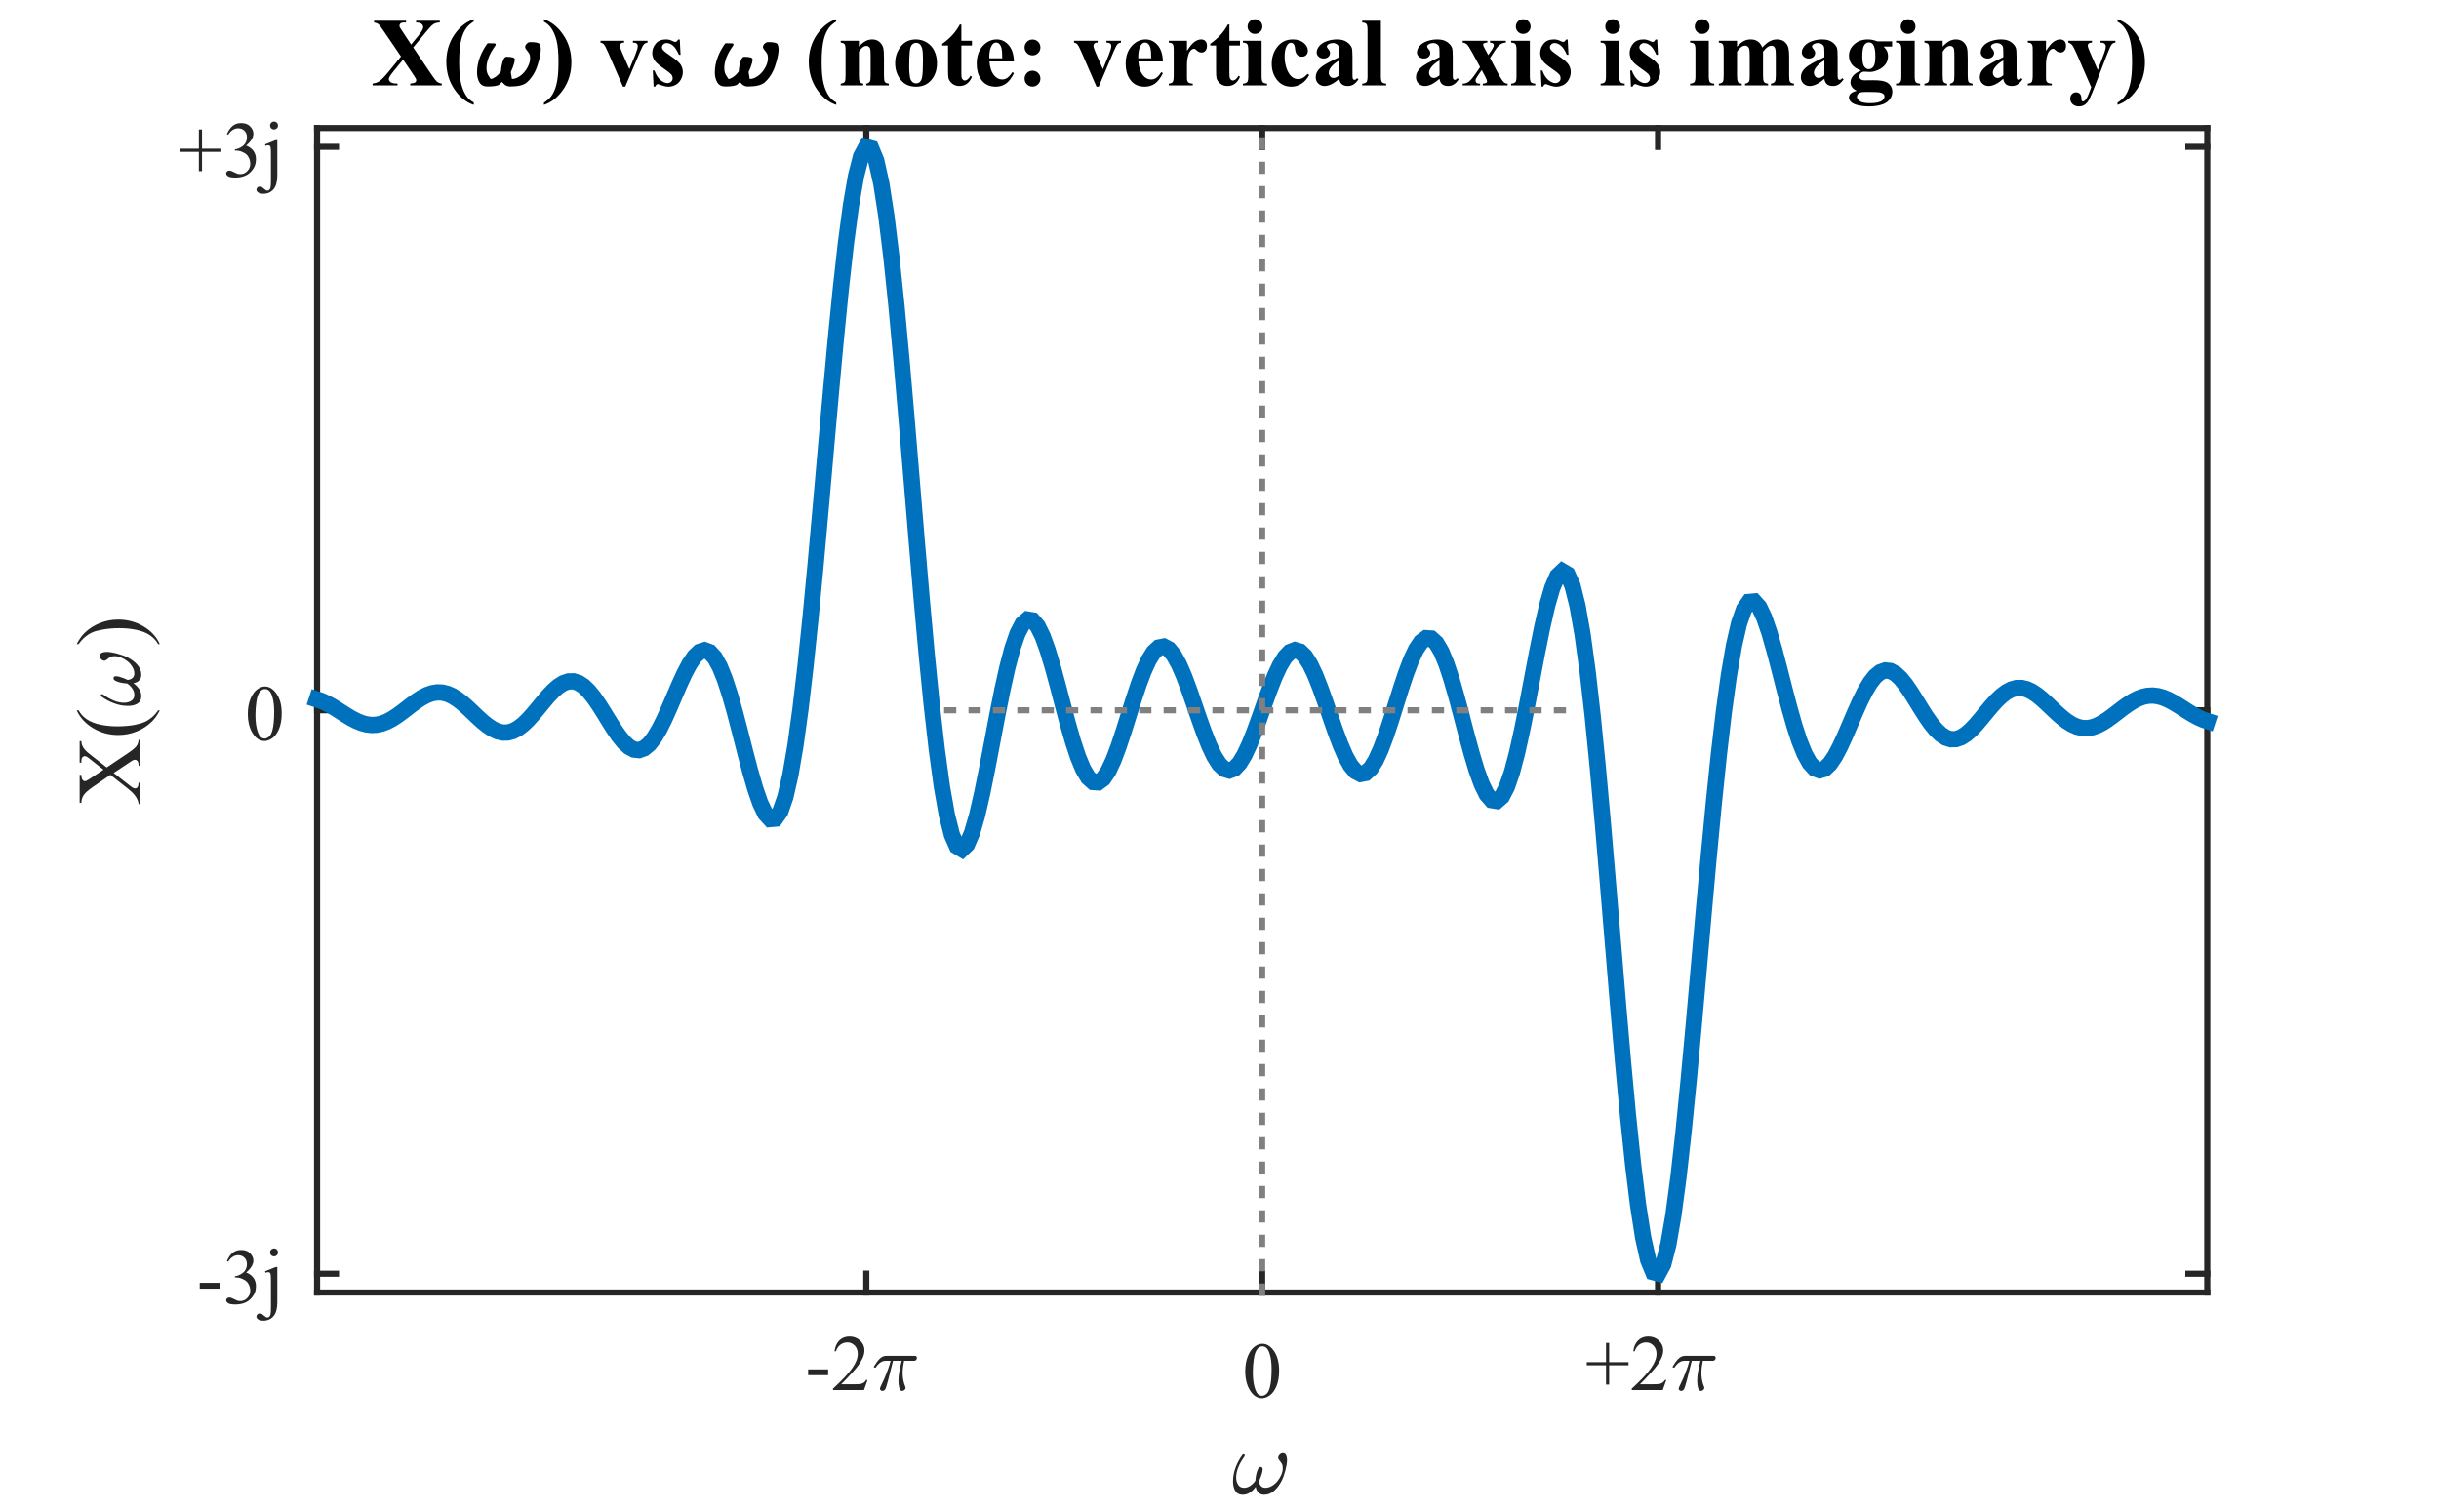
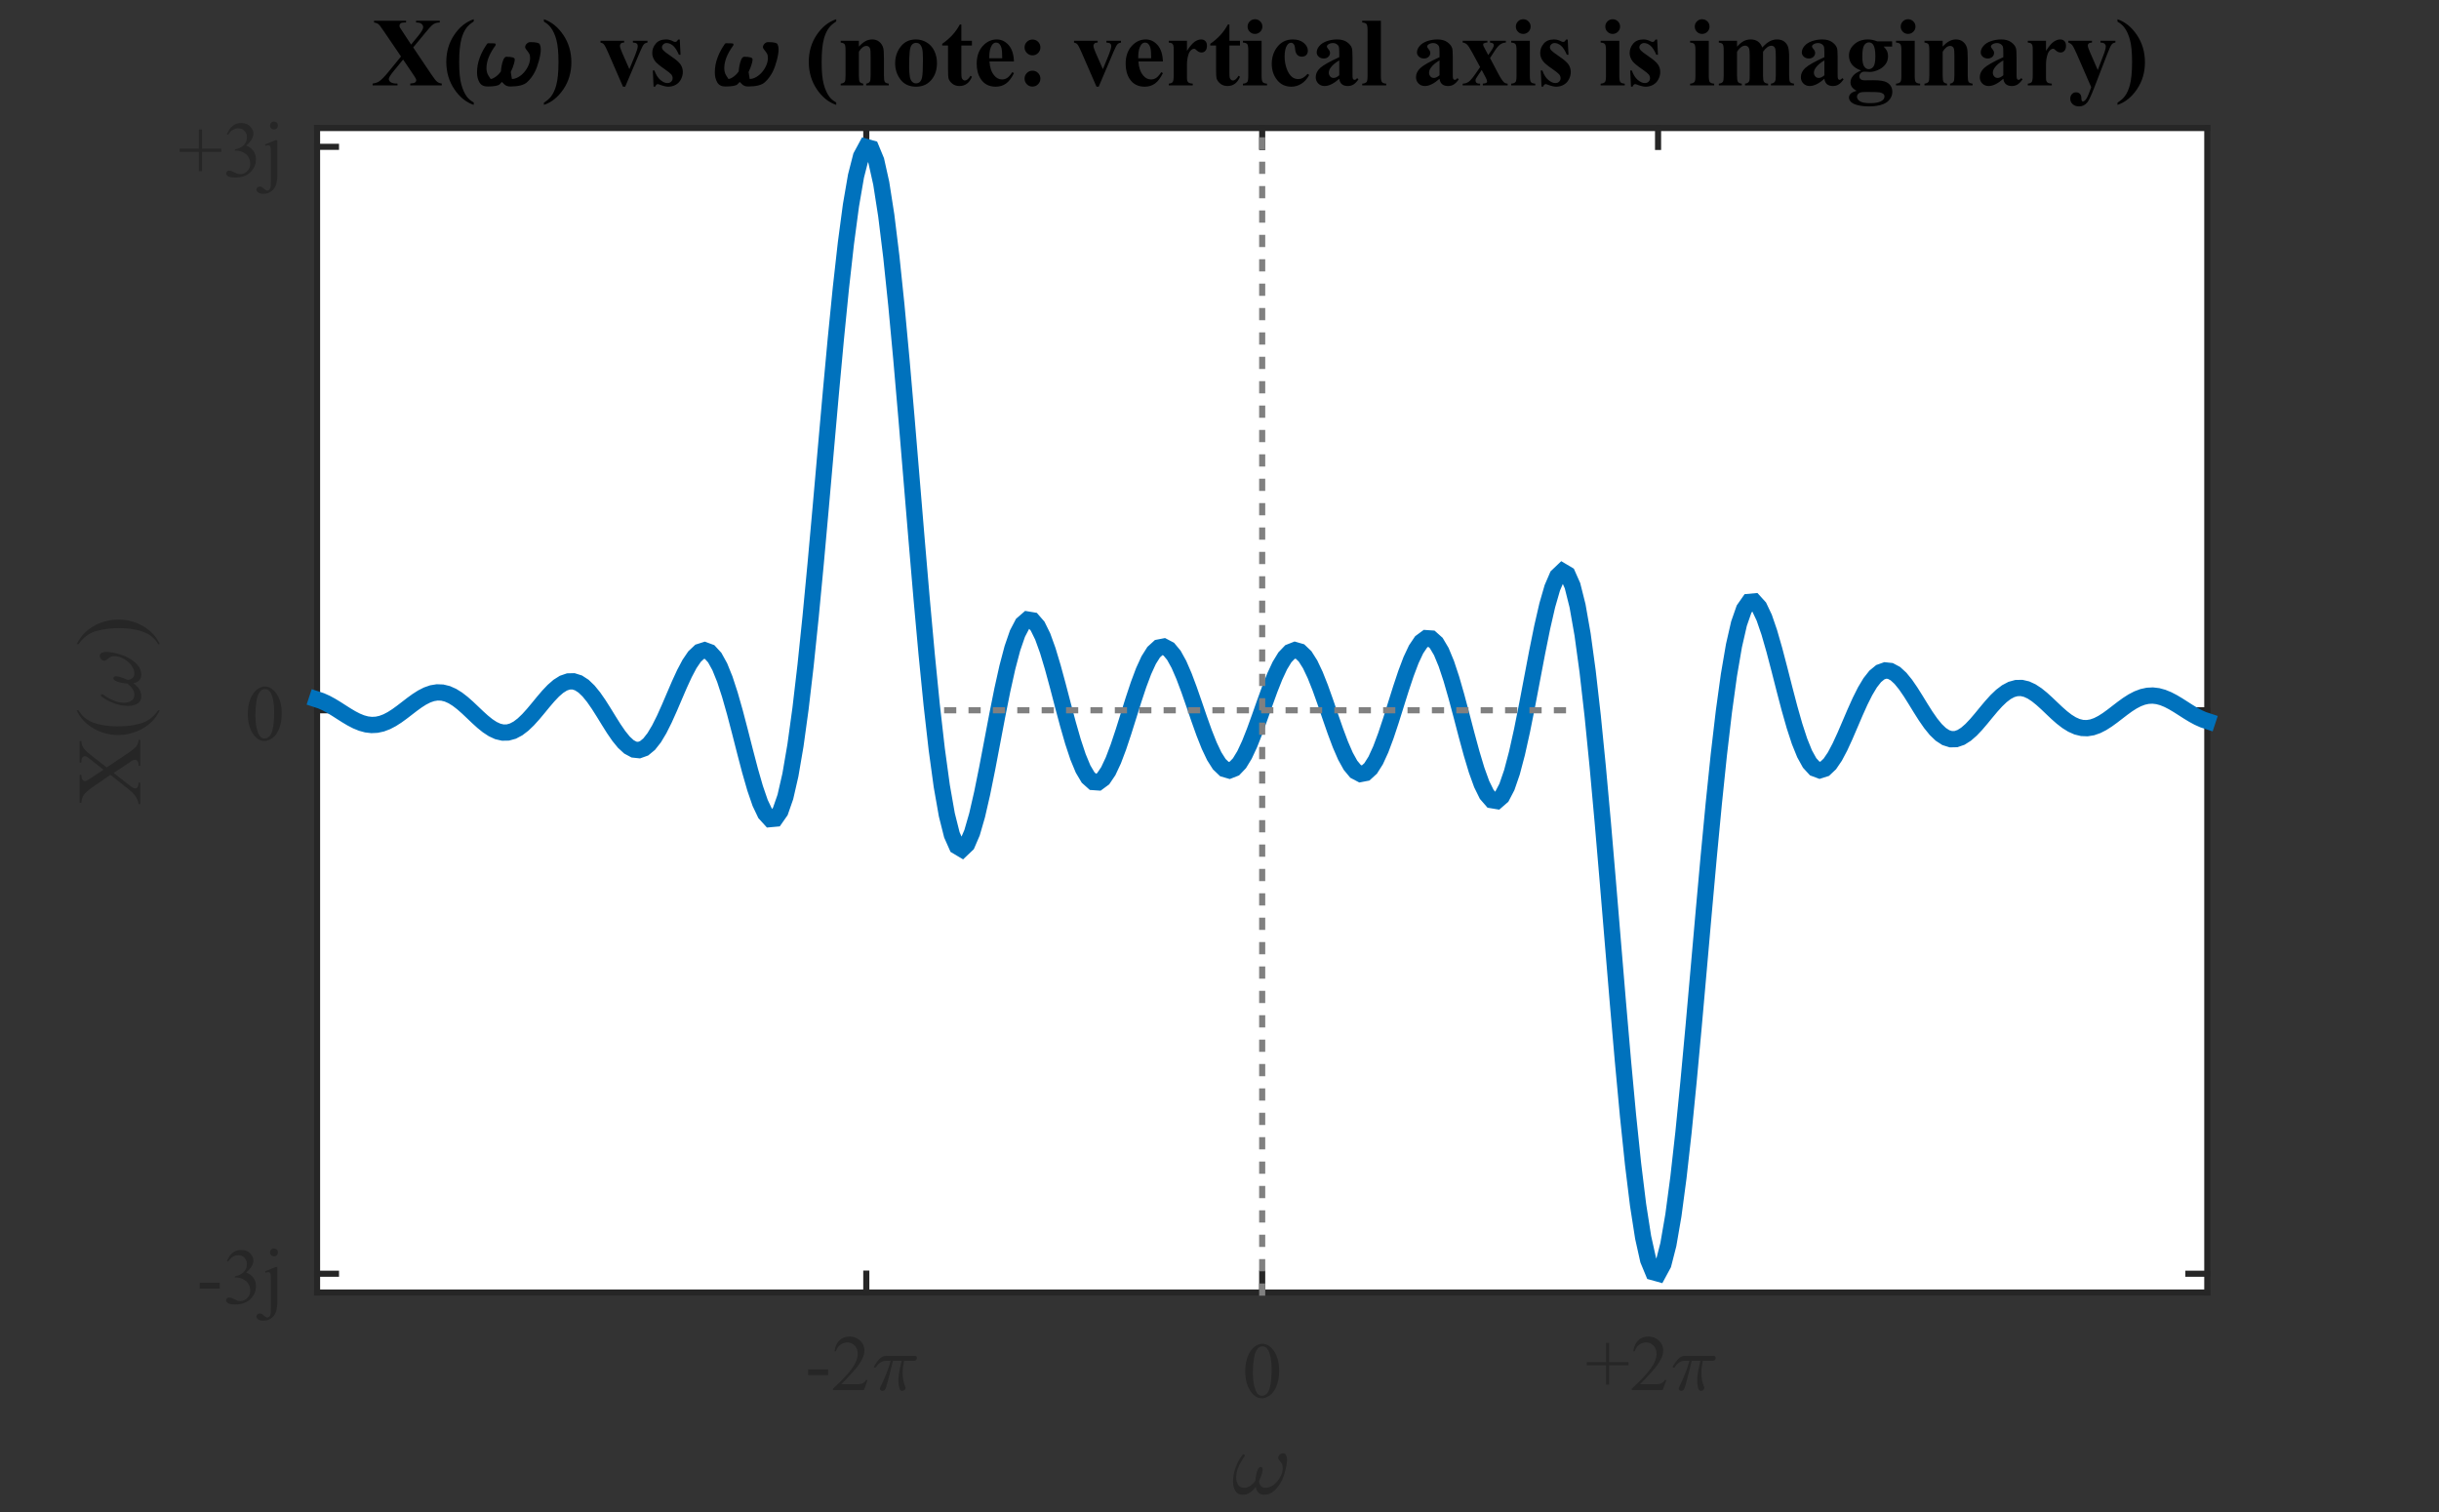
<svg xmlns="http://www.w3.org/2000/svg" style="fill-opacity:1; color-rendering:auto; color-interpolation:auto; stroke:black; text-rendering:auto; stroke-linecap:square; stroke-miterlimit:10; stroke-opacity:1; shape-rendering:auto; fill:black; stroke-dasharray:none; font-weight:normal; stroke-width:1; font-family:'Dialog'; font-style:normal; stroke-linejoin:miter; font-size:12px; stroke-dashoffset:0; image-rendering:auto;" width="400" height="248">
  <rect width="100%" height="100%" fill="#333333" stroke="none" />
  <defs id="genericDefs" />
  <g>
    <defs id="defs1">
      <clipPath clipPathUnits="userSpaceOnUse" id="clipPath1">
-         <path d="M0 0 L400 0 L400 248 L0 248 L0 0 Z" />
-       </clipPath>
+         </clipPath>
    </defs>
    <g style="fill:white; stroke:white;">
      <rect x="0" y="0" width="400" style="clip-path:url(#clipPath1); stroke:none;" height="248" />
    </g>
    <g style="fill:white; text-rendering:optimizeSpeed; color-rendering:optimizeSpeed; image-rendering:optimizeSpeed; shape-rendering:crispEdges; color-interpolation:sRGB; stroke:white;">
      <rect x="0" y="0" width="400" style="clip-path:url(#clipPath1); stroke:none;" height="248" />
      <path style="stroke:none;" d="M52 212 L362 212 L362 21 L52 21 Z" />
    </g>
    <g transform="translate(202,245)" style="font-size:15px; fill:rgb(38,38,38); text-rendering:geometricPrecision; color-rendering:optimizeQuality; image-rendering:optimizeQuality; font-family:'mwa_cmmi10'; color-interpolation:linearRGB; stroke:rgb(38,38,38);">
      <path style="stroke:none;" d="M1.812 0.172 Q0.969 0.172 0.594 -0.453 Q0.219 -1.078 0.219 -1.984 Q0.219 -2.578 0.32 -3.141 Q0.422 -3.703 0.641 -4.289 Q0.859 -4.875 1.133 -5.383 Q1.406 -5.891 1.766 -6.375 Q1.828 -6.469 1.938 -6.469 Q2.031 -6.469 2.086 -6.406 Q2.141 -6.344 2.141 -6.266 Q2.141 -6.188 2.109 -6.125 Q0.734 -4.234 0.734 -2.656 Q0.734 -1.969 1.055 -1.469 Q1.375 -0.969 2.016 -0.969 Q2.578 -0.969 3.062 -1.305 Q3.547 -1.641 3.891 -2.141 Q3.891 -2.406 3.984 -2.961 Q4.078 -3.516 4.273 -3.953 Q4.469 -4.391 4.734 -4.391 Q5.078 -4.391 5.078 -3.984 Q5.078 -3.75 4.984 -3.398 Q4.891 -3.047 4.766 -2.742 Q4.641 -2.438 4.469 -2.047 Q4.641 -0.969 5.531 -0.969 Q6.062 -0.969 6.586 -1.273 Q7.109 -1.578 7.508 -2.062 Q7.906 -2.547 8.141 -3.109 Q8.375 -3.672 8.375 -4.188 Q8.375 -4.641 8.234 -4.891 Q8.094 -5.141 7.859 -5.422 Q7.625 -5.703 7.625 -5.859 Q7.625 -6.156 7.867 -6.398 Q8.109 -6.641 8.406 -6.641 Q8.766 -6.641 8.922 -6.312 Q9.078 -5.984 9.078 -5.547 Q9.078 -4.859 8.805 -3.812 Q8.531 -2.766 8.172 -2.078 Q7.688 -1.125 6.961 -0.477 Q6.234 0.172 5.328 0.172 Q4.75 0.172 4.391 -0.18 Q4.031 -0.531 3.938 -1.125 Q3.516 -0.531 2.984 -0.18 Q2.453 0.172 1.812 0.172 Z" />
    </g>
    <g style="fill:rgb(38,38,38); text-rendering:geometricPrecision; color-interpolation:linearRGB; color-rendering:optimizeQuality; image-rendering:optimizeQuality; stroke:rgb(38,38,38);">
      <line y2="212" style="fill:none;" x1="52" x2="362" y1="212" />
      <line y2="21" style="fill:none;" x1="52" x2="362" y1="21" />
      <line y2="208.9" style="fill:none;" x1="142.074" x2="142.074" y1="212" />
      <line y2="24.1" style="fill:none;" x1="142.074" x2="142.074" y1="21" />
      <line y2="208.9" style="fill:none;" x1="207" x2="207" y1="212" />
      <line y2="24.1" style="fill:none;" x1="207" x2="207" y1="21" />
-       <line y2="208.9" style="fill:none;" x1="271.926" x2="271.926" y1="212" />
      <line y2="24.1" style="fill:none;" x1="271.926" x2="271.926" y1="21" />
    </g>
    <g transform="translate(132,228)" style="font-size:13px; fill:rgb(38,38,38); text-rendering:geometricPrecision; color-rendering:optimizeQuality; image-rendering:optimizeQuality; font-family:'Times New Roman'; color-interpolation:linearRGB; stroke:rgb(38,38,38);">
      <path style="stroke:none;" d="M0.531 -3.391 L3.812 -3.391 L3.812 -2.438 L0.531 -2.438 L0.531 -3.391 ZM10.282 -1.656 L9.688 0 L4.61 0 L4.61 -0.234 Q6.845 -2.281 7.759 -3.578 Q8.673 -4.875 8.673 -5.938 Q8.673 -6.766 8.173 -7.289 Q7.673 -7.812 6.97 -7.812 Q6.345 -7.812 5.837 -7.445 Q5.329 -7.078 5.095 -6.359 L4.86 -6.359 Q5.017 -7.531 5.673 -8.156 Q6.329 -8.781 7.314 -8.781 Q8.36 -8.781 9.063 -8.109 Q9.767 -7.438 9.767 -6.531 Q9.767 -5.875 9.454 -5.219 Q8.985 -4.188 7.939 -3.047 Q6.36 -1.312 5.954 -0.953 L8.204 -0.953 Q8.892 -0.953 9.165 -1.008 Q9.438 -1.062 9.665 -1.219 Q9.892 -1.375 10.048 -1.656 L10.282 -1.656 Z" />
    </g>
    <g transform="translate(143,228)" style="font-size:13px; fill:rgb(38,38,38); text-rendering:geometricPrecision; color-rendering:optimizeQuality; image-rendering:optimizeQuality; font-family:'mwb_cmmi10'; color-interpolation:linearRGB; stroke:rgb(38,38,38);">
      <path style="stroke:none;" d="M1.312 -0.219 Q1.312 -0.297 1.359 -0.438 Q1.734 -1.188 2.047 -1.914 Q2.359 -2.641 2.609 -3.328 Q2.859 -4.016 3.062 -4.797 L2.234 -4.797 Q1.766 -4.797 1.352 -4.5 Q0.938 -4.203 0.656 -3.75 Q0.641 -3.688 0.578 -3.688 L0.438 -3.688 Q0.312 -3.688 0.312 -3.828 Q0.312 -3.844 0.344 -3.891 Q0.766 -4.625 1.25 -5.117 Q1.734 -5.609 2.344 -5.609 L7.062 -5.609 Q7.188 -5.609 7.281 -5.516 Q7.375 -5.422 7.375 -5.281 Q7.375 -5.078 7.242 -4.938 Q7.109 -4.797 6.922 -4.797 L5.266 -4.797 Q5.047 -3.781 5.031 -2.812 Q5.031 -1.562 5.469 -0.547 Q5.516 -0.469 5.516 -0.391 Q5.516 -0.25 5.43 -0.125 Q5.344 0 5.211 0.07 Q5.078 0.141 4.938 0.141 Q4.594 0.141 4.469 -0.414 Q4.344 -0.969 4.344 -1.5 Q4.344 -2.234 4.469 -2.93 Q4.594 -3.625 4.875 -4.797 L3.453 -4.797 Q2.438 -0.641 2.219 -0.203 Q2.031 0.141 1.719 0.141 Q1.562 0.141 1.438 0.039 Q1.312 -0.062 1.312 -0.219 Z" />
    </g>
    <g transform="translate(207,217.333)" style="font-size:13px; fill:rgb(38,38,38); text-rendering:geometricPrecision; color-rendering:optimizeQuality; image-rendering:optimizeQuality; font-family:'Times New Roman'; color-interpolation:linearRGB; stroke:rgb(38,38,38);">
      <path style="stroke:none;" d="M-2.781 7.611 Q-2.781 6.142 -2.336 5.072 Q-1.891 4.001 -1.156 3.486 Q-0.578 3.079 0.031 3.079 Q1.016 3.079 1.797 4.079 Q2.781 5.329 2.781 7.47 Q2.781 8.97 2.352 10.017 Q1.922 11.064 1.25 11.54 Q0.578 12.017 -0.031 12.017 Q-1.266 12.017 -2.094 10.564 Q-2.781 9.329 -2.781 7.611 ZM-1.531 7.767 Q-1.531 9.548 -1.094 10.673 Q-0.734 11.611 -0.016 11.611 Q0.328 11.611 0.695 11.306 Q1.062 11.001 1.25 10.267 Q1.547 9.189 1.547 7.189 Q1.547 5.72 1.234 4.736 Q1.016 4.001 0.641 3.704 Q0.391 3.501 0.016 3.501 Q-0.406 3.501 -0.75 3.876 Q-1.203 4.407 -1.367 5.54 Q-1.531 6.673 -1.531 7.767 Z" />
    </g>
    <g transform="translate(260,228)" style="font-size:13px; fill:rgb(38,38,38); text-rendering:geometricPrecision; color-rendering:optimizeQuality; image-rendering:optimizeQuality; font-family:'Times New Roman'; color-interpolation:linearRGB; stroke:rgb(38,38,38);">
      <path style="stroke:none;" d="M3.391 -0.891 L3.391 -4.062 L0.234 -4.062 L0.234 -4.578 L3.391 -4.578 L3.391 -7.734 L3.906 -7.734 L3.906 -4.578 L7.078 -4.578 L7.078 -4.062 L3.906 -4.062 L3.906 -0.891 L3.391 -0.891 ZM13.285 -1.656 L12.691 0 L7.613 0 L7.613 -0.234 Q9.847 -2.281 10.761 -3.578 Q11.675 -4.875 11.675 -5.938 Q11.675 -6.766 11.175 -7.289 Q10.675 -7.812 9.972 -7.812 Q9.347 -7.812 8.839 -7.445 Q8.332 -7.078 8.097 -6.359 L7.863 -6.359 Q8.019 -7.531 8.675 -8.156 Q9.332 -8.781 10.316 -8.781 Q11.363 -8.781 12.066 -8.109 Q12.769 -7.438 12.769 -6.531 Q12.769 -5.875 12.457 -5.219 Q11.988 -4.188 10.941 -3.047 Q9.363 -1.312 8.957 -0.953 L11.207 -0.953 Q11.894 -0.953 12.168 -1.008 Q12.441 -1.062 12.668 -1.219 Q12.894 -1.375 13.05 -1.656 L13.285 -1.656 Z" />
    </g>
    <g transform="translate(274,228)" style="font-size:13px; fill:rgb(38,38,38); text-rendering:geometricPrecision; color-rendering:optimizeQuality; image-rendering:optimizeQuality; font-family:'mwb_cmmi10'; color-interpolation:linearRGB; stroke:rgb(38,38,38);">
      <path style="stroke:none;" d="M1.312 -0.219 Q1.312 -0.297 1.359 -0.438 Q1.734 -1.188 2.047 -1.914 Q2.359 -2.641 2.609 -3.328 Q2.859 -4.016 3.062 -4.797 L2.234 -4.797 Q1.766 -4.797 1.352 -4.5 Q0.938 -4.203 0.656 -3.75 Q0.641 -3.688 0.578 -3.688 L0.438 -3.688 Q0.312 -3.688 0.312 -3.828 Q0.312 -3.844 0.344 -3.891 Q0.766 -4.625 1.25 -5.117 Q1.734 -5.609 2.344 -5.609 L7.062 -5.609 Q7.188 -5.609 7.281 -5.516 Q7.375 -5.422 7.375 -5.281 Q7.375 -5.078 7.242 -4.938 Q7.109 -4.797 6.922 -4.797 L5.266 -4.797 Q5.047 -3.781 5.031 -2.812 Q5.031 -1.562 5.469 -0.547 Q5.516 -0.469 5.516 -0.391 Q5.516 -0.25 5.43 -0.125 Q5.344 0 5.211 0.07 Q5.078 0.141 4.938 0.141 Q4.594 0.141 4.469 -0.414 Q4.344 -0.969 4.344 -1.5 Q4.344 -2.234 4.469 -2.93 Q4.594 -3.625 4.875 -4.797 L3.453 -4.797 Q2.438 -0.641 2.219 -0.203 Q2.031 0.141 1.719 0.141 Q1.562 0.141 1.438 0.039 Q1.312 -0.062 1.312 -0.219 Z" />
    </g>
    <g transform="translate(23,132) rotate(-90)" style="font-size:15px; fill:rgb(38,38,38); text-rendering:geometricPrecision; color-rendering:optimizeQuality; image-rendering:optimizeQuality; font-family:'Times New Roman'; color-interpolation:linearRGB; stroke:rgb(38,38,38);">
      <path style="stroke:none;" d="M6.125 -5.5 L8.25 -2.328 Q9.141 -1 9.57 -0.656 Q10 -0.312 10.656 -0.266 L10.656 0 L6.391 0 L6.391 -0.266 Q6.812 -0.281 7.031 -0.359 Q7.172 -0.422 7.273 -0.562 Q7.375 -0.703 7.375 -0.828 Q7.375 -1 7.312 -1.172 Q7.266 -1.297 6.906 -1.812 L5.219 -4.359 L3.141 -1.703 Q2.812 -1.281 2.75 -1.133 Q2.688 -0.984 2.688 -0.828 Q2.688 -0.594 2.883 -0.445 Q3.078 -0.297 3.641 -0.266 L3.641 0 L0.109 0 L0.109 -0.266 Q0.484 -0.312 0.75 -0.422 Q1.203 -0.609 1.617 -0.938 Q2.031 -1.266 2.562 -1.922 L4.906 -4.891 L2.938 -7.75 Q2.141 -8.906 1.586 -9.273 Q1.031 -9.641 0.312 -9.656 L0.312 -9.938 L4.906 -9.938 L4.906 -9.656 Q4.312 -9.641 4.094 -9.469 Q3.875 -9.297 3.875 -9.094 Q3.875 -8.828 4.234 -8.312 L5.75 -6.031 L7.516 -8.266 Q7.828 -8.656 7.898 -8.805 Q7.969 -8.953 7.969 -9.109 Q7.969 -9.266 7.875 -9.375 Q7.766 -9.531 7.602 -9.594 Q7.438 -9.656 6.906 -9.656 L6.906 -9.938 L10.438 -9.938 L10.438 -9.656 Q10.016 -9.641 9.75 -9.531 Q9.359 -9.359 9.023 -9.078 Q8.688 -8.797 8.094 -8.016 L6.125 -5.5 ZM15.489 2.938 L15.489 3.203 Q14.379 2.656 13.645 1.906 Q12.598 0.844 12.02 -0.602 Q11.442 -2.047 11.442 -3.594 Q11.442 -5.859 12.567 -7.734 Q13.692 -9.609 15.489 -10.422 L15.489 -10.109 Q14.582 -9.609 14.004 -8.742 Q13.426 -7.875 13.145 -6.555 Q12.864 -5.234 12.864 -3.781 Q12.864 -2.219 13.098 -0.938 Q13.301 0.078 13.567 0.688 Q13.832 1.297 14.293 1.859 Q14.754 2.422 15.489 2.938 Z" />
    </g>
    <g transform="translate(23,116) rotate(-90)" style="font-size:15px; fill:rgb(38,38,38); text-rendering:geometricPrecision; color-rendering:optimizeQuality; image-rendering:optimizeQuality; font-family:'mwa_cmmi10'; color-interpolation:linearRGB; stroke:rgb(38,38,38);">
      <path style="stroke:none;" d="M1.812 0.172 Q0.969 0.172 0.594 -0.453 Q0.219 -1.078 0.219 -1.984 Q0.219 -2.578 0.32 -3.141 Q0.422 -3.703 0.641 -4.289 Q0.859 -4.875 1.133 -5.383 Q1.406 -5.891 1.766 -6.375 Q1.828 -6.469 1.938 -6.469 Q2.031 -6.469 2.086 -6.406 Q2.141 -6.344 2.141 -6.266 Q2.141 -6.188 2.109 -6.125 Q0.734 -4.234 0.734 -2.656 Q0.734 -1.969 1.055 -1.469 Q1.375 -0.969 2.016 -0.969 Q2.578 -0.969 3.062 -1.305 Q3.547 -1.641 3.891 -2.141 Q3.891 -2.406 3.984 -2.961 Q4.078 -3.516 4.273 -3.953 Q4.469 -4.391 4.734 -4.391 Q5.078 -4.391 5.078 -3.984 Q5.078 -3.75 4.984 -3.398 Q4.891 -3.047 4.766 -2.742 Q4.641 -2.438 4.469 -2.047 Q4.641 -0.969 5.531 -0.969 Q6.062 -0.969 6.586 -1.273 Q7.109 -1.578 7.508 -2.062 Q7.906 -2.547 8.141 -3.109 Q8.375 -3.672 8.375 -4.188 Q8.375 -4.641 8.234 -4.891 Q8.094 -5.141 7.859 -5.422 Q7.625 -5.703 7.625 -5.859 Q7.625 -6.156 7.867 -6.398 Q8.109 -6.641 8.406 -6.641 Q8.766 -6.641 8.922 -6.312 Q9.078 -5.984 9.078 -5.547 Q9.078 -4.859 8.805 -3.812 Q8.531 -2.766 8.172 -2.078 Q7.688 -1.125 6.961 -0.477 Q6.234 0.172 5.328 0.172 Q4.75 0.172 4.391 -0.18 Q4.031 -0.531 3.938 -1.125 Q3.516 -0.531 2.984 -0.18 Q2.453 0.172 1.812 0.172 Z" />
    </g>
    <g transform="translate(23,106) rotate(-90)" style="font-size:15px; fill:rgb(38,38,38); text-rendering:geometricPrecision; color-rendering:optimizeQuality; image-rendering:optimizeQuality; font-family:'Times New Roman'; color-interpolation:linearRGB; stroke:rgb(38,38,38);">
      <path style="stroke:none;" d="M0.344 -10.109 L0.344 -10.422 Q1.453 -9.859 2.188 -9.125 Q3.234 -8.047 3.805 -6.609 Q4.375 -5.172 4.375 -3.609 Q4.375 -1.344 3.258 0.531 Q2.141 2.406 0.344 3.203 L0.344 2.938 Q1.234 2.438 1.82 1.57 Q2.406 0.703 2.688 -0.625 Q2.969 -1.953 2.969 -3.391 Q2.969 -4.953 2.719 -6.234 Q2.547 -7.25 2.273 -7.859 Q2 -8.469 1.539 -9.031 Q1.078 -9.594 0.344 -10.109 Z" />
    </g>
    <g style="fill:rgb(38,38,38); text-rendering:geometricPrecision; color-interpolation:linearRGB; color-rendering:optimizeQuality; image-rendering:optimizeQuality; stroke:rgb(38,38,38);">
      <line y2="21" style="fill:none;" x1="52" x2="52" y1="212" />
      <line y2="21" style="fill:none;" x1="362" x2="362" y1="212" />
      <line y2="208.919" style="fill:none;" x1="52" x2="55.1" y1="208.919" />
      <line y2="208.919" style="fill:none;" x1="362" x2="358.9" y1="208.919" />
      <line y2="116.5" style="fill:none;" x1="52" x2="55.1" y1="116.5" />
      <line y2="116.5" style="fill:none;" x1="362" x2="358.9" y1="116.5" />
      <line y2="24.081" style="fill:none;" x1="52" x2="55.1" y1="24.081" />
-       <line y2="24.081" style="fill:none;" x1="362" x2="358.9" y1="24.081" />
    </g>
    <g transform="translate(46.667,208.919)" style="font-size:13px; fill:rgb(38,38,38); text-rendering:geometricPrecision; color-rendering:optimizeQuality; image-rendering:optimizeQuality; font-family:'Times New Roman'; color-interpolation:linearRGB; stroke:rgb(38,38,38);">
      <path style="stroke:none;" d="M-13.91 1.496 L-10.628 1.496 L-10.628 2.449 L-13.91 2.449 L-13.91 1.496 ZM-9.456 -2.083 Q-9.081 -2.958 -8.518 -3.426 Q-7.956 -3.895 -7.127 -3.895 Q-6.081 -3.895 -5.534 -3.223 Q-5.112 -2.723 -5.112 -2.161 Q-5.112 -1.208 -6.299 -0.207 Q-5.502 0.105 -5.096 0.683 Q-4.69 1.261 -4.69 2.042 Q-4.69 3.152 -5.409 3.964 Q-6.331 5.043 -8.081 5.043 Q-8.956 5.043 -9.268 4.824 Q-9.581 4.605 -9.581 4.355 Q-9.581 4.168 -9.432 4.035 Q-9.284 3.902 -9.081 3.902 Q-8.924 3.902 -8.752 3.949 Q-8.643 3.98 -8.26 4.175 Q-7.877 4.371 -7.737 4.418 Q-7.502 4.48 -7.237 4.48 Q-6.596 4.48 -6.112 3.98 Q-5.627 3.48 -5.627 2.792 Q-5.627 2.292 -5.846 1.824 Q-6.018 1.464 -6.221 1.277 Q-6.487 1.027 -6.963 0.824 Q-7.44 0.621 -7.94 0.621 L-8.143 0.621 L-8.143 0.417 Q-7.643 0.355 -7.135 0.058 Q-6.627 -0.239 -6.401 -0.653 Q-6.174 -1.067 -6.174 -1.583 Q-6.174 -2.223 -6.581 -2.629 Q-6.987 -3.036 -7.596 -3.036 Q-8.581 -3.036 -9.237 -1.989 L-9.456 -2.083 ZM-1.737 -4.145 Q-1.456 -4.145 -1.268 -3.958 Q-1.081 -3.77 -1.081 -3.489 Q-1.081 -3.223 -1.268 -3.036 Q-1.456 -2.848 -1.737 -2.848 Q-2.002 -2.848 -2.19 -3.036 Q-2.377 -3.223 -2.377 -3.489 Q-2.377 -3.77 -2.19 -3.958 Q-2.002 -4.145 -1.737 -4.145 ZM-1.19 -1.098 L-1.19 4.746 Q-1.19 6.246 -1.823 6.972 Q-2.456 7.699 -3.471 7.699 Q-4.049 7.699 -4.331 7.488 Q-4.612 7.277 -4.612 7.058 Q-4.612 6.824 -4.456 6.668 Q-4.299 6.511 -4.081 6.511 Q-3.924 6.511 -3.752 6.589 Q-3.643 6.636 -3.338 6.91 Q-3.034 7.183 -2.815 7.183 Q-2.659 7.183 -2.518 7.066 Q-2.377 6.949 -2.307 6.675 Q-2.237 6.402 -2.237 5.48 L-2.237 1.339 Q-2.237 0.386 -2.284 0.105 Q-2.331 -0.098 -2.432 -0.176 Q-2.534 -0.254 -2.69 -0.254 Q-2.862 -0.254 -3.127 -0.161 L-3.206 -0.395 L-1.456 -1.098 L-1.19 -1.098 Z" />
    </g>
    <g transform="translate(46.667,116.5)" style="font-size:13px; fill:rgb(38,38,38); text-rendering:geometricPrecision; color-rendering:optimizeQuality; image-rendering:optimizeQuality; font-family:'Times New Roman'; color-interpolation:linearRGB; stroke:rgb(38,38,38);">
      <path style="stroke:none;" d="M-6.031 0.636 Q-6.031 -0.833 -5.586 -1.903 Q-5.141 -2.973 -4.406 -3.489 Q-3.828 -3.895 -3.219 -3.895 Q-2.234 -3.895 -1.453 -2.895 Q-0.469 -1.645 -0.469 0.496 Q-0.469 1.996 -0.898 3.042 Q-1.328 4.089 -2 4.566 Q-2.672 5.043 -3.281 5.043 Q-4.516 5.043 -5.344 3.589 Q-6.031 2.355 -6.031 0.636 ZM-4.781 0.792 Q-4.781 2.574 -4.344 3.699 Q-3.984 4.636 -3.266 4.636 Q-2.922 4.636 -2.555 4.332 Q-2.188 4.027 -2 3.292 Q-1.703 2.214 -1.703 0.214 Q-1.703 -1.254 -2.016 -2.239 Q-2.234 -2.973 -2.609 -3.27 Q-2.859 -3.473 -3.234 -3.473 Q-3.656 -3.473 -4 -3.098 Q-4.453 -2.567 -4.617 -1.434 Q-4.781 -0.301 -4.781 0.792 Z" />
    </g>
    <g transform="translate(46.667,24.081)" style="font-size:13px; fill:rgb(38,38,38); text-rendering:geometricPrecision; color-rendering:optimizeQuality; image-rendering:optimizeQuality; font-family:'Times New Roman'; color-interpolation:linearRGB; stroke:rgb(38,38,38);">
      <path style="stroke:none;" d="M-14.053 3.996 L-14.053 0.824 L-17.209 0.824 L-17.209 0.308 L-14.053 0.308 L-14.053 -2.848 L-13.537 -2.848 L-13.537 0.308 L-10.365 0.308 L-10.365 0.824 L-13.537 0.824 L-13.537 3.996 L-14.053 3.996 ZM-9.456 -2.083 Q-9.081 -2.958 -8.518 -3.426 Q-7.956 -3.895 -7.127 -3.895 Q-6.081 -3.895 -5.534 -3.223 Q-5.112 -2.723 -5.112 -2.161 Q-5.112 -1.208 -6.299 -0.207 Q-5.502 0.105 -5.096 0.683 Q-4.69 1.261 -4.69 2.042 Q-4.69 3.152 -5.409 3.964 Q-6.331 5.043 -8.081 5.043 Q-8.956 5.043 -9.268 4.824 Q-9.581 4.605 -9.581 4.355 Q-9.581 4.168 -9.432 4.035 Q-9.284 3.902 -9.081 3.902 Q-8.924 3.902 -8.752 3.949 Q-8.643 3.98 -8.26 4.175 Q-7.877 4.371 -7.737 4.418 Q-7.502 4.48 -7.237 4.48 Q-6.596 4.48 -6.112 3.98 Q-5.627 3.48 -5.627 2.792 Q-5.627 2.292 -5.846 1.824 Q-6.018 1.464 -6.221 1.277 Q-6.487 1.027 -6.963 0.824 Q-7.44 0.621 -7.94 0.621 L-8.143 0.621 L-8.143 0.417 Q-7.643 0.355 -7.135 0.058 Q-6.627 -0.239 -6.401 -0.653 Q-6.174 -1.067 -6.174 -1.583 Q-6.174 -2.223 -6.581 -2.629 Q-6.987 -3.036 -7.596 -3.036 Q-8.581 -3.036 -9.237 -1.989 L-9.456 -2.083 ZM-1.737 -4.145 Q-1.456 -4.145 -1.268 -3.958 Q-1.081 -3.77 -1.081 -3.489 Q-1.081 -3.223 -1.268 -3.036 Q-1.456 -2.848 -1.737 -2.848 Q-2.002 -2.848 -2.19 -3.036 Q-2.377 -3.223 -2.377 -3.489 Q-2.377 -3.77 -2.19 -3.958 Q-2.002 -4.145 -1.737 -4.145 ZM-1.19 -1.098 L-1.19 4.746 Q-1.19 6.246 -1.823 6.972 Q-2.456 7.699 -3.471 7.699 Q-4.049 7.699 -4.331 7.488 Q-4.612 7.277 -4.612 7.058 Q-4.612 6.824 -4.456 6.668 Q-4.299 6.511 -4.081 6.511 Q-3.924 6.511 -3.752 6.589 Q-3.643 6.636 -3.338 6.91 Q-3.034 7.183 -2.815 7.183 Q-2.659 7.183 -2.518 7.066 Q-2.377 6.949 -2.307 6.675 Q-2.237 6.402 -2.237 5.48 L-2.237 1.339 Q-2.237 0.386 -2.284 0.105 Q-2.331 -0.098 -2.432 -0.176 Q-2.534 -0.254 -2.69 -0.254 Q-2.862 -0.254 -3.127 -0.161 L-3.206 -0.395 L-1.456 -1.098 L-1.19 -1.098 Z" />
    </g>
    <g style="fill:rgb(0,114,189); text-rendering:geometricPrecision; color-rendering:optimizeQuality; image-rendering:optimizeQuality; color-interpolation:linearRGB; stroke:rgb(0,114,189); stroke-width:2.667;">
      <path d="M51.969 114.722 L52.672 114.954 L53.5 115.325 L54.327 115.774 L55.155 116.277 L55.982 116.807 L56.81 117.333 L57.637 117.825 L58.465 118.254 L59.292 118.592 L60.12 118.818 L60.947 118.915 L61.775 118.874 L62.602 118.693 L63.43 118.379 L64.257 117.946 L65.085 117.416 L65.912 116.816 L66.74 116.18 L67.567 115.543 L68.395 114.942 L69.222 114.414 L70.05 113.991 L70.877 113.702 L71.705 113.566 L72.532 113.598 L73.36 113.8 L74.187 114.168 L75.015 114.683 L75.842 115.322 L76.67 116.052 L77.497 116.834 L78.325 117.623 L79.152 118.373 L79.98 119.041 L80.807 119.584 L81.635 119.966 L82.462 120.159 L83.29 120.144 L84.117 119.915 L84.945 119.477 L85.772 118.848 L86.6 118.056 L87.427 117.142 L88.255 116.153 L89.082 115.145 L89.91 114.174 L90.737 113.3 L91.565 112.578 L92.392 112.055 L93.22 111.77 L94.047 111.752 L94.874 112.012 L95.702 112.549 L96.529 113.343 L97.357 114.361 L98.184 115.553 L99.012 116.858 L99.84 118.207 L100.667 119.522 L101.495 120.726 L102.322 121.742 L103.15 122.502 L103.977 122.947 L104.805 123.035 L105.632 122.74 L106.46 122.059 L107.287 121.008 L108.114 119.627 L108.942 117.977 L109.769 116.136 L110.597 114.201 L111.424 112.277 L112.252 110.477 L113.079 108.914 L113.907 107.695 L114.734 106.915 L115.562 106.651 L116.389 106.958 L117.217 107.862 L118.044 109.358 L118.872 111.407 L119.699 113.939 L120.527 116.85 L121.354 120.007 L122.182 123.252 L123.009 126.407 L123.837 129.284 L124.664 131.69 L125.492 133.436 L126.319 134.347 L127.147 134.272 L127.974 133.088 L128.802 130.71 L129.629 127.099 L130.457 122.26 L131.284 116.25 L132.112 109.175 L132.939 101.187 L133.767 92.484 L134.594 83.301 L135.422 73.902 L136.249 64.569 L137.077 55.597 L137.904 47.277 L138.732 39.886 L139.559 33.677 L140.387 28.87 L141.214 25.638 L142.042 24.105 L142.869 24.335 L143.697 26.336 L144.524 30.05 L145.352 35.364 L146.179 42.108 L147.007 50.063 L147.834 58.971 L148.662 68.542 L149.489 78.469 L150.317 88.437 L151.144 98.138 L151.972 107.28 L152.799 115.602 L153.627 122.878 L154.454 128.932 L155.282 133.64 L156.109 136.933 L156.937 138.802 L157.764 139.293 L158.592 138.505 L159.419 136.584 L160.247 133.717 L161.074 130.119 L161.902 126.025 L162.729 121.679 L163.557 117.321 L164.384 113.179 L165.212 109.457 L166.039 106.327 L166.867 103.925 L167.694 102.34 L168.522 101.618 L169.349 101.756 L170.177 102.711 L171.004 104.394 L171.832 106.687 L172.659 109.44 L173.487 112.486 L174.314 115.651 L175.142 118.755 L175.969 121.633 L176.797 124.133 L177.624 126.13 L178.451 127.528 L179.279 128.267 L180.106 128.324 L180.934 127.714 L181.761 126.486 L182.589 124.724 L183.416 122.535 L184.244 120.053 L185.071 117.42 L185.899 114.785 L186.726 112.296 L187.554 110.088 L188.381 108.28 L189.209 106.966 L190.036 106.212 L190.864 106.052 L191.691 106.487 L192.519 107.485 L193.346 108.982 L194.174 110.89 L195.001 113.096 L195.829 115.475 L196.656 117.89 L197.484 120.206 L198.311 122.294 L199.139 124.037 L199.966 125.341 L200.794 126.133 L201.621 126.373 L202.449 126.049 L203.276 125.182 L204.104 123.822 L204.931 122.047 L205.759 119.959 L206.586 117.675 L207.414 115.325 L208.241 113.041 L209.069 110.953 L209.896 109.178 L210.724 107.818 L211.551 106.951 L212.379 106.627 L213.206 106.867 L214.034 107.659 L214.861 108.963 L215.689 110.706 L216.516 112.794 L217.344 115.11 L218.171 117.525 L218.999 119.904 L219.826 122.11 L220.654 124.018 L221.481 125.515 L222.309 126.513 L223.136 126.948 L223.964 126.788 L224.791 126.034 L225.619 124.72 L226.446 122.912 L227.274 120.704 L228.101 118.215 L228.929 115.58 L229.756 112.947 L230.584 110.465 L231.411 108.276 L232.239 106.514 L233.066 105.286 L233.894 104.676 L234.721 104.733 L235.549 105.472 L236.376 106.87 L237.203 108.867 L238.031 111.367 L238.858 114.245 L239.686 117.349 L240.513 120.514 L241.341 123.56 L242.168 126.313 L242.996 128.606 L243.823 130.289 L244.651 131.244 L245.478 131.382 L246.306 130.66 L247.133 129.075 L247.961 126.673 L248.788 123.543 L249.616 119.821 L250.443 115.679 L251.271 111.321 L252.098 106.975 L252.926 102.881 L253.753 99.283 L254.581 96.416 L255.408 94.495 L256.236 93.707 L257.063 94.198 L257.891 96.067 L258.718 99.36 L259.546 104.068 L260.373 110.122 L261.201 117.398 L262.028 125.72 L262.856 134.862 L263.683 144.563 L264.511 154.531 L265.338 164.458 L266.166 174.029 L266.993 182.937 L267.821 190.892 L268.648 197.636 L269.476 202.95 L270.303 206.664 L271.131 208.665 L271.958 208.895 L272.786 207.362 L273.613 204.13 L274.441 199.323 L275.268 193.114 L276.096 185.723 L276.923 177.403 L277.751 168.431 L278.578 159.098 L279.406 149.699 L280.233 140.516 L281.061 131.813 L281.888 123.825 L282.716 116.75 L283.543 110.74 L284.371 105.901 L285.198 102.29 L286.026 99.912 L286.853 98.728 L287.681 98.653 L288.508 99.564 L289.336 101.31 L290.163 103.716 L290.991 106.593 L291.818 109.748 L292.646 112.993 L293.473 116.15 L294.301 119.061 L295.128 121.593 L295.956 123.642 L296.783 125.138 L297.611 126.042 L298.438 126.349 L299.266 126.085 L300.093 125.305 L300.921 124.086 L301.748 122.523 L302.576 120.723 L303.403 118.799 L304.231 116.864 L305.058 115.023 L305.886 113.373 L306.713 111.992 L307.541 110.941 L308.368 110.26 L309.195 109.965 L310.023 110.053 L310.851 110.498 L311.678 111.258 L312.505 112.274 L313.333 113.478 L314.161 114.793 L314.988 116.142 L315.815 117.447 L316.643 118.639 L317.471 119.657 L318.298 120.451 L319.125 120.988 L319.953 121.248 L320.781 121.23 L321.608 120.945 L322.435 120.422 L323.263 119.7 L324.09 118.826 L324.918 117.855 L325.745 116.847 L326.573 115.858 L327.4 114.944 L328.228 114.152 L329.055 113.523 L329.883 113.085 L330.71 112.856 L331.538 112.841 L332.365 113.034 L333.193 113.416 L334.02 113.959 L334.848 114.627 L335.675 115.377 L336.503 116.166 L337.33 116.948 L338.158 117.678 L338.985 118.317 L339.813 118.832 L340.64 119.2 L341.468 119.402 L342.295 119.434 L343.123 119.298 L343.95 119.009 L344.778 118.586 L345.605 118.058 L346.433 117.457 L347.26 116.82 L348.088 116.184 L348.915 115.584 L349.743 115.054 L350.57 114.621 L351.398 114.307 L352.225 114.126 L353.053 114.085 L353.88 114.182 L354.708 114.408 L355.535 114.746 L356.363 115.175 L357.19 115.667 L358.018 116.193 L358.845 116.723 L359.673 117.226 L360.5 117.675 L361.328 118.046 L362.031 118.278" style="fill:none; fill-rule:evenodd;" />
    </g>
    <g style="stroke-linecap:butt; fill:gray; text-rendering:geometricPrecision; color-rendering:optimizeQuality; image-rendering:optimizeQuality; stroke-linejoin:bevel; stroke-dasharray:1,3; color-interpolation:linearRGB; stroke:gray; stroke-miterlimit:1;">
      <line y2="20.981" style="fill:none;" x1="207" x2="207" y1="212.019" />
      <line y2="116.5" style="fill:none;" x1="155.333" x2="258.667" y1="116.5" />
    </g>
    <g transform="translate(61,14)" style="font-size:16px; text-rendering:geometricPrecision; color-rendering:optimizeQuality; image-rendering:optimizeQuality; font-family:'Times New Roman'; color-interpolation:linearRGB; font-weight:bold;">
      <path style="stroke:none;" d="M6.766 -6.219 L9.688 -1.875 Q10.406 -0.797 10.719 -0.57 Q11.031 -0.344 11.453 -0.297 L11.453 0 L6.281 0 L6.281 -0.297 Q6.906 -0.344 7.086 -0.484 Q7.266 -0.625 7.266 -0.828 Q7.266 -0.969 7.203 -1.078 Q7.094 -1.312 6.656 -1.953 L5.109 -4.234 L3.5 -2.266 Q2.766 -1.359 2.766 -1.047 Q2.766 -0.812 2.953 -0.617 Q3.141 -0.422 3.516 -0.344 Q3.672 -0.297 4.188 -0.297 L4.188 0 L0.109 0 L0.109 -0.297 Q0.812 -0.391 1.203 -0.672 Q1.734 -1.031 2.672 -2.172 L4.766 -4.734 L2.078 -8.688 Q1.406 -9.672 1.312 -9.781 Q1.109 -10.031 0.906 -10.141 Q0.703 -10.25 0.344 -10.312 L0.344 -10.594 L5.594 -10.594 L5.594 -10.312 L5.328 -10.312 Q4.875 -10.312 4.695 -10.164 Q4.516 -10.016 4.516 -9.797 Q4.516 -9.625 4.578 -9.5 L5.109 -8.688 L6.422 -6.688 L7.547 -8.062 Q8.406 -9.109 8.406 -9.531 Q8.406 -9.75 8.281 -9.93 Q8.156 -10.109 7.93 -10.211 Q7.703 -10.312 7.234 -10.312 L7.234 -10.594 L11.125 -10.594 L11.125 -10.312 Q10.672 -10.297 10.391 -10.195 Q10.109 -10.094 9.781 -9.797 Q9.578 -9.609 8.766 -8.641 L6.766 -6.219 ZM16.695 -10.844 L16.695 -10.484 Q15.883 -9.953 15.508 -9.438 Q14.977 -8.734 14.68 -7.641 Q14.305 -6.266 14.305 -3.812 Q14.305 -1.5 14.641 -0.219 Q14.977 1.062 15.57 1.859 Q15.977 2.406 16.695 2.812 L16.695 3.203 Q14.82 2.578 13.508 0.625 Q12.195 -1.328 12.195 -3.859 Q12.195 -6.359 13.5 -8.289 Q14.805 -10.219 16.695 -10.844 Z" />
    </g>
    <g transform="translate(78,14)" style="font-size:16px; text-rendering:geometricPrecision; color-rendering:optimizeQuality; image-rendering:optimizeQuality; font-family:'mwa_cmmi10'; color-interpolation:linearRGB; font-weight:bold;">
      <path style="stroke:none;" d="M1.938 0.188 Q1.031 0.188 0.633 -0.484 Q0.234 -1.156 0.234 -2.109 Q0.234 -2.75 0.344 -3.352 Q0.453 -3.953 0.688 -4.578 Q0.922 -5.203 1.219 -5.742 Q1.516 -6.281 1.875 -6.797 Q1.953 -6.906 2.062 -6.906 Q3.172 -6.906 3.234 -6.844 Q3.297 -6.781 3.297 -6.688 Q3.297 -6.609 3.25 -6.531 Q1.781 -4.531 1.781 -2.828 Q1.781 -2.094 2.125 -1.57 Q2.469 -1.047 2.469 -1.047 Q2.766 -1.047 3.273 -1.398 Q3.781 -1.75 4.156 -2.297 Q4.156 -2.578 4.258 -3.172 Q4.359 -3.766 4.562 -4.227 Q4.766 -4.688 5.062 -4.688 Q6.422 -4.688 6.422 -4.266 Q6.422 -4.016 6.32 -3.633 Q6.219 -3.25 6.086 -2.922 Q5.953 -2.594 5.766 -2.188 Q5.953 -1.047 5.953 -1.047 Q6.469 -1.047 7.023 -1.367 Q7.578 -1.688 8.008 -2.203 Q8.438 -2.719 8.688 -3.32 Q8.938 -3.922 8.938 -4.469 Q8.938 -4.953 8.781 -5.219 Q8.625 -5.484 8.375 -5.781 Q8.125 -6.078 8.125 -6.266 Q8.125 -6.578 8.391 -6.836 Q8.656 -7.094 8.969 -7.094 Q10.359 -7.094 10.523 -6.734 Q10.688 -6.375 10.688 -5.922 Q10.688 -5.188 10.391 -4.07 Q10.094 -2.953 9.719 -2.219 Q9.203 -1.203 8.43 -0.508 Q7.656 0.188 5.688 0.188 Q5.062 0.188 4.688 -0.188 Q4.312 -0.562 4.312 -0.562 Q4.312 -0.562 3.961 -0.188 Q3.609 0.188 1.938 0.188 Z" />
    </g>
    <g transform="translate(89,14)" style="font-size:16px; text-rendering:geometricPrecision; color-rendering:optimizeQuality; image-rendering:optimizeQuality; font-family:'Times New Roman'; color-interpolation:linearRGB; font-weight:bold;">
      <path style="stroke:none;" d="M0.203 3.203 L0.203 2.844 Q1.016 2.312 1.391 1.797 Q1.922 1.094 2.219 0 Q2.594 -1.375 2.594 -3.828 Q2.594 -6.141 2.258 -7.422 Q1.922 -8.703 1.328 -9.484 Q0.922 -10.031 0.203 -10.453 L0.203 -10.844 Q2.078 -10.203 3.391 -8.258 Q4.703 -6.312 4.703 -3.781 Q4.703 -1.281 3.391 0.648 Q2.078 2.578 0.203 3.203 ZM13.172 0.219 L10.703 -5.453 Q10.266 -6.469 10.016 -6.75 Q9.828 -6.953 9.484 -7.016 L9.484 -7.312 L13.359 -7.312 L13.359 -7.016 Q13 -7.016 12.859 -6.891 Q12.672 -6.719 12.672 -6.484 Q12.672 -6.188 13.016 -5.391 L14.219 -2.656 L15.188 -5.016 Q15.594 -6.031 15.594 -6.453 Q15.594 -6.703 15.422 -6.852 Q15.25 -7 14.797 -7.016 L14.797 -7.312 L17.188 -7.312 L17.188 -7.016 Q16.844 -6.969 16.625 -6.758 Q16.406 -6.547 15.969 -5.516 L13.531 0.219 L13.172 0.219 ZM22.484 -7.516 L22.609 -5.016 L22.344 -5.016 Q21.859 -6.125 21.352 -6.531 Q20.844 -6.938 20.328 -6.938 Q20.016 -6.938 19.789 -6.727 Q19.562 -6.516 19.562 -6.234 Q19.562 -6.016 19.719 -5.828 Q19.969 -5.5 21.117 -4.727 Q22.266 -3.953 22.625 -3.406 Q22.984 -2.859 22.984 -2.188 Q22.984 -1.578 22.68 -0.992 Q22.375 -0.406 21.82 -0.094 Q21.266 0.219 20.594 0.219 Q20.078 0.219 19.203 -0.109 Q18.969 -0.203 18.875 -0.203 Q18.625 -0.203 18.453 0.203 L18.188 0.203 L18.062 -2.438 L18.328 -2.438 Q18.688 -1.406 19.297 -0.891 Q19.906 -0.375 20.453 -0.375 Q20.828 -0.375 21.07 -0.602 Q21.312 -0.828 21.312 -1.156 Q21.312 -1.531 21.078 -1.805 Q20.844 -2.078 20.031 -2.641 Q18.828 -3.469 18.484 -3.906 Q17.969 -4.547 17.969 -5.312 Q17.969 -6.156 18.547 -6.844 Q19.125 -7.531 20.234 -7.531 Q20.828 -7.531 21.375 -7.234 Q21.594 -7.125 21.719 -7.125 Q21.859 -7.125 21.945 -7.18 Q22.031 -7.234 22.219 -7.516 L22.484 -7.516 Z" />
    </g>
    <g transform="translate(117,14)" style="font-size:16px; text-rendering:geometricPrecision; color-rendering:optimizeQuality; image-rendering:optimizeQuality; font-family:'mwa_cmmi10'; color-interpolation:linearRGB; font-weight:bold;">
      <path style="stroke:none;" d="M1.938 0.188 Q1.031 0.188 0.633 -0.484 Q0.234 -1.156 0.234 -2.109 Q0.234 -2.75 0.344 -3.352 Q0.453 -3.953 0.688 -4.578 Q0.922 -5.203 1.219 -5.742 Q1.516 -6.281 1.875 -6.797 Q1.953 -6.906 2.062 -6.906 Q3.172 -6.906 3.234 -6.844 Q3.297 -6.781 3.297 -6.688 Q3.297 -6.609 3.25 -6.531 Q1.781 -4.531 1.781 -2.828 Q1.781 -2.094 2.125 -1.57 Q2.469 -1.047 2.469 -1.047 Q2.766 -1.047 3.273 -1.398 Q3.781 -1.75 4.156 -2.297 Q4.156 -2.578 4.258 -3.172 Q4.359 -3.766 4.562 -4.227 Q4.766 -4.688 5.062 -4.688 Q6.422 -4.688 6.422 -4.266 Q6.422 -4.016 6.32 -3.633 Q6.219 -3.25 6.086 -2.922 Q5.953 -2.594 5.766 -2.188 Q5.953 -1.047 5.953 -1.047 Q6.469 -1.047 7.023 -1.367 Q7.578 -1.688 8.008 -2.203 Q8.438 -2.719 8.688 -3.32 Q8.938 -3.922 8.938 -4.469 Q8.938 -4.953 8.781 -5.219 Q8.625 -5.484 8.375 -5.781 Q8.125 -6.078 8.125 -6.266 Q8.125 -6.578 8.391 -6.836 Q8.656 -7.094 8.969 -7.094 Q10.359 -7.094 10.523 -6.734 Q10.688 -6.375 10.688 -5.922 Q10.688 -5.188 10.391 -4.07 Q10.094 -2.953 9.719 -2.219 Q9.203 -1.203 8.43 -0.508 Q7.656 0.188 5.688 0.188 Q5.062 0.188 4.688 -0.188 Q4.312 -0.562 4.312 -0.562 Q4.312 -0.562 3.961 -0.188 Q3.609 0.188 1.938 0.188 Z" />
    </g>
    <g transform="translate(128,14)" style="font-size:16px; text-rendering:geometricPrecision; color-rendering:optimizeQuality; image-rendering:optimizeQuality; font-family:'Times New Roman'; color-interpolation:linearRGB; font-weight:bold;">
      <path style="stroke:none;" d="M9.141 -10.844 L9.141 -10.484 Q8.328 -9.953 7.953 -9.438 Q7.422 -8.734 7.125 -7.641 Q6.75 -6.266 6.75 -3.812 Q6.75 -1.5 7.086 -0.219 Q7.422 1.062 8.016 1.859 Q8.422 2.406 9.141 2.812 L9.141 3.203 Q7.266 2.578 5.953 0.625 Q4.641 -1.328 4.641 -3.859 Q4.641 -6.359 5.945 -8.289 Q7.25 -10.219 9.141 -10.844 ZM12.859 -7.312 L12.859 -6.359 Q13.422 -6.969 13.938 -7.25 Q14.453 -7.531 15.047 -7.531 Q15.75 -7.531 16.219 -7.133 Q16.688 -6.734 16.844 -6.156 Q16.969 -5.703 16.969 -4.438 L16.969 -1.594 Q16.969 -0.75 17.125 -0.547 Q17.281 -0.344 17.766 -0.281 L17.766 0 L14.062 0 L14.062 -0.281 Q14.484 -0.344 14.656 -0.625 Q14.781 -0.828 14.781 -1.594 L14.781 -4.844 Q14.781 -5.75 14.711 -5.984 Q14.641 -6.219 14.477 -6.344 Q14.312 -6.469 14.109 -6.469 Q13.438 -6.469 12.859 -5.516 L12.859 -1.594 Q12.859 -0.781 13.008 -0.562 Q13.156 -0.344 13.578 -0.281 L13.578 0 L9.875 0 L9.875 -0.281 Q10.344 -0.328 10.531 -0.578 Q10.672 -0.75 10.672 -1.594 L10.672 -5.719 Q10.672 -6.547 10.516 -6.75 Q10.359 -6.953 9.875 -7.016 L9.875 -7.312 L12.859 -7.312 ZM22.211 -7.531 Q23.164 -7.531 23.984 -7.039 Q24.805 -6.547 25.234 -5.641 Q25.664 -4.734 25.664 -3.656 Q25.664 -2.094 24.867 -1.047 Q23.914 0.219 22.242 0.219 Q20.586 0.219 19.695 -0.938 Q18.805 -2.094 18.805 -3.625 Q18.805 -5.188 19.719 -6.359 Q20.633 -7.531 22.211 -7.531 ZM22.242 -6.969 Q21.852 -6.969 21.562 -6.672 Q21.273 -6.375 21.188 -5.484 Q21.102 -4.594 21.102 -3.016 Q21.102 -2.188 21.211 -1.453 Q21.289 -0.906 21.57 -0.617 Q21.852 -0.328 22.211 -0.328 Q22.57 -0.328 22.805 -0.516 Q23.102 -0.781 23.211 -1.266 Q23.367 -2 23.367 -4.266 Q23.367 -5.594 23.219 -6.086 Q23.07 -6.578 22.773 -6.812 Q22.57 -6.969 22.242 -6.969 ZM29.664 -9.984 L29.664 -7.312 L31.398 -7.312 L31.398 -6.531 L29.664 -6.531 L29.664 -2.031 Q29.664 -1.391 29.727 -1.211 Q29.789 -1.031 29.938 -0.914 Q30.086 -0.797 30.211 -0.797 Q30.711 -0.797 31.164 -1.578 L31.398 -1.406 Q30.773 0.109 29.352 0.109 Q28.648 0.109 28.172 -0.281 Q27.695 -0.672 27.555 -1.156 Q27.477 -1.422 27.477 -2.594 L27.477 -6.531 L26.523 -6.531 L26.523 -6.812 Q27.508 -7.5 28.203 -8.266 Q28.898 -9.031 29.414 -9.984 L29.664 -9.984 ZM38.289 -3.922 L34.273 -3.922 Q34.352 -2.469 35.055 -1.625 Q35.586 -0.969 36.352 -0.969 Q36.82 -0.969 37.203 -1.234 Q37.586 -1.5 38.023 -2.172 L38.289 -2 Q37.695 -0.797 36.977 -0.289 Q36.258 0.219 35.305 0.219 Q33.68 0.219 32.852 -1.031 Q32.18 -2.047 32.18 -3.531 Q32.18 -5.359 33.164 -6.445 Q34.148 -7.531 35.477 -7.531 Q36.586 -7.531 37.406 -6.617 Q38.227 -5.703 38.289 -3.922 ZM36.367 -4.438 Q36.367 -5.703 36.227 -6.172 Q36.086 -6.641 35.805 -6.875 Q35.633 -7.016 35.367 -7.016 Q34.961 -7.016 34.695 -6.625 Q34.242 -5.922 34.242 -4.719 L34.242 -4.438 L36.367 -4.438 ZM41.328 -7.516 Q41.875 -7.516 42.25 -7.141 Q42.625 -6.766 42.625 -6.219 Q42.625 -5.688 42.25 -5.305 Q41.875 -4.922 41.328 -4.922 Q40.797 -4.922 40.414 -5.305 Q40.031 -5.688 40.031 -6.219 Q40.031 -6.766 40.414 -7.141 Q40.797 -7.516 41.328 -7.516 ZM41.328 -2.406 Q41.875 -2.406 42.25 -2.023 Q42.625 -1.641 42.625 -1.109 Q42.625 -0.562 42.242 -0.18 Q41.859 0.203 41.328 0.203 Q40.781 0.203 40.406 -0.18 Q40.031 -0.562 40.031 -1.109 Q40.031 -1.641 40.406 -2.023 Q40.781 -2.406 41.328 -2.406 ZM51.828 0.219 L49.359 -5.453 Q48.922 -6.469 48.672 -6.75 Q48.484 -6.953 48.141 -7.016 L48.141 -7.312 L52.016 -7.312 L52.016 -7.016 Q51.656 -7.016 51.516 -6.891 Q51.328 -6.719 51.328 -6.484 Q51.328 -6.188 51.672 -5.391 L52.875 -2.656 L53.844 -5.016 Q54.25 -6.031 54.25 -6.453 Q54.25 -6.703 54.078 -6.852 Q53.906 -7 53.453 -7.016 L53.453 -7.312 L55.844 -7.312 L55.844 -7.016 Q55.5 -6.969 55.281 -6.758 Q55.062 -6.547 54.625 -5.516 L52.188 0.219 L51.828 0.219 ZM62.719 -3.922 L58.703 -3.922 Q58.781 -2.469 59.484 -1.625 Q60.016 -0.969 60.781 -0.969 Q61.25 -0.969 61.633 -1.234 Q62.016 -1.5 62.453 -2.172 L62.719 -2 Q62.125 -0.797 61.406 -0.289 Q60.688 0.219 59.734 0.219 Q58.109 0.219 57.281 -1.031 Q56.609 -2.047 56.609 -3.531 Q56.609 -5.359 57.594 -6.445 Q58.578 -7.531 59.906 -7.531 Q61.016 -7.531 61.836 -6.617 Q62.656 -5.703 62.719 -3.922 ZM60.797 -4.438 Q60.797 -5.703 60.656 -6.172 Q60.516 -6.641 60.234 -6.875 Q60.062 -7.016 59.797 -7.016 Q59.391 -7.016 59.125 -6.625 Q58.672 -5.922 58.672 -4.719 L58.672 -4.438 L60.797 -4.438 ZM66.664 -7.312 L66.664 -5.656 Q67.383 -6.781 67.93 -7.156 Q68.477 -7.531 68.992 -7.531 Q69.43 -7.531 69.688 -7.258 Q69.945 -6.984 69.945 -6.5 Q69.945 -5.969 69.695 -5.68 Q69.445 -5.391 69.086 -5.391 Q68.664 -5.391 68.359 -5.656 Q68.055 -5.922 68.008 -5.953 Q67.93 -6 67.82 -6 Q67.602 -6 67.398 -5.828 Q67.07 -5.562 66.914 -5.078 Q66.664 -4.312 66.664 -3.406 L66.664 -1.719 L66.664 -1.281 Q66.664 -0.844 66.727 -0.719 Q66.82 -0.5 67 -0.406 Q67.18 -0.312 67.617 -0.281 L67.617 0 L63.68 0 L63.68 -0.281 Q64.148 -0.328 64.32 -0.547 Q64.492 -0.766 64.492 -1.719 L64.492 -5.766 Q64.492 -6.391 64.43 -6.562 Q64.352 -6.781 64.203 -6.883 Q64.055 -6.984 63.68 -7.016 L63.68 -7.312 L66.664 -7.312 ZM73.625 -9.984 L73.625 -7.312 L75.359 -7.312 L75.359 -6.531 L73.625 -6.531 L73.625 -2.031 Q73.625 -1.391 73.688 -1.211 Q73.75 -1.031 73.898 -0.914 Q74.047 -0.797 74.172 -0.797 Q74.672 -0.797 75.125 -1.578 L75.359 -1.406 Q74.734 0.109 73.312 0.109 Q72.609 0.109 72.133 -0.281 Q71.656 -0.672 71.516 -1.156 Q71.438 -1.422 71.438 -2.594 L71.438 -6.531 L70.484 -6.531 L70.484 -6.812 Q71.469 -7.5 72.164 -8.266 Q72.859 -9.031 73.375 -9.984 L73.625 -9.984 ZM77.812 -10.844 Q78.328 -10.844 78.68 -10.492 Q79.031 -10.141 79.031 -9.641 Q79.031 -9.141 78.672 -8.789 Q78.312 -8.438 77.812 -8.438 Q77.312 -8.438 76.961 -8.789 Q76.609 -9.141 76.609 -9.641 Q76.609 -10.141 76.961 -10.492 Q77.312 -10.844 77.812 -10.844 ZM78.906 -7.312 L78.906 -1.516 Q78.906 -0.75 79.086 -0.531 Q79.266 -0.312 79.797 -0.281 L79.797 0 L75.844 0 L75.844 -0.281 Q76.328 -0.297 76.562 -0.562 Q76.719 -0.75 76.719 -1.516 L76.719 -5.781 Q76.719 -6.562 76.539 -6.773 Q76.359 -6.984 75.844 -7.016 L75.844 -7.312 L78.906 -7.312 ZM86.461 -1.891 L86.711 -1.703 Q86.195 -0.734 85.422 -0.258 Q84.648 0.219 83.789 0.219 Q82.32 0.219 81.445 -0.883 Q80.57 -1.984 80.57 -3.531 Q80.57 -5.031 81.367 -6.156 Q82.336 -7.531 84.023 -7.531 Q85.148 -7.531 85.82 -6.961 Q86.492 -6.391 86.492 -5.688 Q86.492 -5.234 86.219 -4.969 Q85.945 -4.703 85.508 -4.703 Q85.055 -4.703 84.75 -5.008 Q84.445 -5.312 84.383 -6.094 Q84.336 -6.594 84.148 -6.781 Q83.977 -6.984 83.727 -6.984 Q83.352 -6.984 83.086 -6.578 Q82.68 -5.984 82.68 -4.734 Q82.68 -3.703 83.008 -2.766 Q83.336 -1.828 83.914 -1.359 Q84.336 -1.031 84.93 -1.031 Q85.305 -1.031 85.648 -1.211 Q85.992 -1.391 86.461 -1.891 ZM91.641 -1.078 Q90.297 0.109 89.234 0.109 Q88.609 0.109 88.195 -0.305 Q87.781 -0.719 87.781 -1.344 Q87.781 -2.172 88.5 -2.844 Q89.219 -3.516 91.641 -4.625 L91.641 -5.359 Q91.641 -6.188 91.547 -6.398 Q91.453 -6.609 91.203 -6.773 Q90.953 -6.938 90.641 -6.938 Q90.141 -6.938 89.812 -6.703 Q89.609 -6.562 89.609 -6.375 Q89.609 -6.219 89.828 -5.969 Q90.125 -5.641 90.125 -5.328 Q90.125 -4.938 89.836 -4.672 Q89.547 -4.406 89.094 -4.406 Q88.594 -4.406 88.266 -4.703 Q87.938 -5 87.938 -5.391 Q87.938 -5.953 88.383 -6.469 Q88.828 -6.984 89.625 -7.258 Q90.422 -7.531 91.281 -7.531 Q92.312 -7.531 92.922 -7.086 Q93.531 -6.641 93.703 -6.125 Q93.812 -5.797 93.812 -4.625 L93.812 -1.781 Q93.812 -1.281 93.852 -1.156 Q93.891 -1.031 93.969 -0.969 Q94.047 -0.906 94.156 -0.906 Q94.359 -0.906 94.562 -1.188 L94.797 -1 Q94.406 -0.422 93.992 -0.156 Q93.578 0.109 93.047 0.109 Q92.422 0.109 92.07 -0.188 Q91.719 -0.484 91.641 -1.078 ZM91.641 -1.656 L91.641 -4.094 Q90.688 -3.547 90.234 -2.906 Q89.922 -2.484 89.922 -2.062 Q89.922 -1.703 90.188 -1.422 Q90.375 -1.219 90.734 -1.219 Q91.125 -1.219 91.641 -1.656 ZM98.469 -10.594 L98.469 -1.516 Q98.469 -0.75 98.648 -0.531 Q98.828 -0.312 99.344 -0.281 L99.344 0 L95.406 0 L95.406 -0.281 Q95.891 -0.297 96.125 -0.562 Q96.281 -0.75 96.281 -1.516 L96.281 -9.078 Q96.281 -9.844 96.102 -10.062 Q95.922 -10.281 95.406 -10.312 L95.406 -10.594 L98.469 -10.594 ZM108.086 -1.078 Q106.742 0.109 105.68 0.109 Q105.055 0.109 104.641 -0.305 Q104.227 -0.719 104.227 -1.344 Q104.227 -2.172 104.945 -2.844 Q105.664 -3.516 108.086 -4.625 L108.086 -5.359 Q108.086 -6.188 107.992 -6.398 Q107.898 -6.609 107.648 -6.773 Q107.398 -6.938 107.086 -6.938 Q106.586 -6.938 106.258 -6.703 Q106.055 -6.562 106.055 -6.375 Q106.055 -6.219 106.273 -5.969 Q106.57 -5.641 106.57 -5.328 Q106.57 -4.938 106.281 -4.672 Q105.992 -4.406 105.539 -4.406 Q105.039 -4.406 104.711 -4.703 Q104.383 -5 104.383 -5.391 Q104.383 -5.953 104.828 -6.469 Q105.273 -6.984 106.07 -7.258 Q106.867 -7.531 107.727 -7.531 Q108.758 -7.531 109.367 -7.086 Q109.977 -6.641 110.148 -6.125 Q110.258 -5.797 110.258 -4.625 L110.258 -1.781 Q110.258 -1.281 110.297 -1.156 Q110.336 -1.031 110.414 -0.969 Q110.492 -0.906 110.602 -0.906 Q110.805 -0.906 111.008 -1.188 L111.242 -1 Q110.852 -0.422 110.438 -0.156 Q110.023 0.109 109.492 0.109 Q108.867 0.109 108.516 -0.188 Q108.164 -0.484 108.086 -1.078 ZM108.086 -1.656 L108.086 -4.094 Q107.133 -3.547 106.68 -2.906 Q106.367 -2.484 106.367 -2.062 Q106.367 -1.703 106.633 -1.422 Q106.82 -1.219 107.18 -1.219 Q107.57 -1.219 108.086 -1.656 ZM116.367 -4.484 L117.633 -2.078 Q118.289 -0.812 118.68 -0.484 Q118.883 -0.297 119.258 -0.281 L119.258 0 L115.18 0 L115.18 -0.281 Q115.664 -0.328 115.773 -0.414 Q115.883 -0.5 115.883 -0.641 Q115.883 -0.859 115.633 -1.328 L115.008 -2.516 L114.461 -1.734 Q114.102 -1.188 114.055 -1.094 Q113.992 -0.938 113.992 -0.828 Q113.992 -0.641 114.062 -0.523 Q114.133 -0.406 114.266 -0.344 Q114.398 -0.281 114.742 -0.281 L114.742 0 L111.883 0 L111.883 -0.281 Q112.414 -0.281 112.852 -0.578 Q113.289 -0.875 114.133 -2.109 L114.742 -3 L113.477 -5.328 Q112.867 -6.469 112.562 -6.727 Q112.258 -6.984 111.883 -7.016 L111.883 -7.312 L115.93 -7.312 L115.93 -7.016 L115.711 -7.016 L115.305 -6.875 Q115.242 -6.812 115.242 -6.688 Q115.242 -6.578 115.289 -6.453 Q115.305 -6.391 115.508 -6.031 L116.07 -4.969 L116.367 -5.391 Q116.992 -6.25 116.992 -6.594 Q116.992 -6.75 116.859 -6.867 Q116.727 -6.984 116.367 -7.016 L116.367 -7.312 L118.961 -7.312 L118.961 -7.016 Q118.477 -7 118.062 -6.727 Q117.648 -6.453 117.133 -5.656 L116.367 -4.484 ZM121.805 -10.844 Q122.32 -10.844 122.672 -10.492 Q123.023 -10.141 123.023 -9.641 Q123.023 -9.141 122.664 -8.789 Q122.305 -8.438 121.805 -8.438 Q121.305 -8.438 120.953 -8.789 Q120.602 -9.141 120.602 -9.641 Q120.602 -10.141 120.953 -10.492 Q121.305 -10.844 121.805 -10.844 ZM122.898 -7.312 L122.898 -1.516 Q122.898 -0.75 123.078 -0.531 Q123.258 -0.312 123.789 -0.281 L123.789 0 L119.836 0 L119.836 -0.281 Q120.32 -0.297 120.555 -0.562 Q120.711 -0.75 120.711 -1.516 L120.711 -5.781 Q120.711 -6.562 120.531 -6.773 Q120.352 -6.984 119.836 -7.016 L119.836 -7.312 L122.898 -7.312 ZM129.109 -7.516 L129.234 -5.016 L128.969 -5.016 Q128.484 -6.125 127.977 -6.531 Q127.469 -6.938 126.953 -6.938 Q126.641 -6.938 126.414 -6.727 Q126.188 -6.516 126.188 -6.234 Q126.188 -6.016 126.344 -5.828 Q126.594 -5.5 127.742 -4.727 Q128.891 -3.953 129.25 -3.406 Q129.609 -2.859 129.609 -2.188 Q129.609 -1.578 129.305 -0.992 Q129 -0.406 128.445 -0.094 Q127.891 0.219 127.219 0.219 Q126.703 0.219 125.828 -0.109 Q125.594 -0.203 125.5 -0.203 Q125.25 -0.203 125.078 0.203 L124.812 0.203 L124.688 -2.438 L124.953 -2.438 Q125.312 -1.406 125.922 -0.891 Q126.531 -0.375 127.078 -0.375 Q127.453 -0.375 127.695 -0.602 Q127.938 -0.828 127.938 -1.156 Q127.938 -1.531 127.703 -1.805 Q127.469 -2.078 126.656 -2.641 Q125.453 -3.469 125.109 -3.906 Q124.594 -4.547 124.594 -5.312 Q124.594 -6.156 125.172 -6.844 Q125.75 -7.531 126.859 -7.531 Q127.453 -7.531 128 -7.234 Q128.219 -7.125 128.344 -7.125 Q128.484 -7.125 128.57 -7.18 Q128.656 -7.234 128.844 -7.516 L129.109 -7.516 ZM136.477 -10.844 Q136.992 -10.844 137.344 -10.492 Q137.695 -10.141 137.695 -9.641 Q137.695 -9.141 137.336 -8.789 Q136.977 -8.438 136.477 -8.438 Q135.977 -8.438 135.625 -8.789 Q135.273 -9.141 135.273 -9.641 Q135.273 -10.141 135.625 -10.492 Q135.977 -10.844 136.477 -10.844 ZM137.57 -7.312 L137.57 -1.516 Q137.57 -0.75 137.75 -0.531 Q137.93 -0.312 138.461 -0.281 L138.461 0 L134.508 0 L134.508 -0.281 Q134.992 -0.297 135.227 -0.562 Q135.383 -0.75 135.383 -1.516 L135.383 -5.781 Q135.383 -6.562 135.203 -6.773 Q135.023 -6.984 134.508 -7.016 L134.508 -7.312 L137.57 -7.312 ZM143.781 -7.516 L143.906 -5.016 L143.641 -5.016 Q143.156 -6.125 142.648 -6.531 Q142.141 -6.938 141.625 -6.938 Q141.312 -6.938 141.086 -6.727 Q140.859 -6.516 140.859 -6.234 Q140.859 -6.016 141.016 -5.828 Q141.266 -5.5 142.414 -4.727 Q143.562 -3.953 143.922 -3.406 Q144.281 -2.859 144.281 -2.188 Q144.281 -1.578 143.977 -0.992 Q143.672 -0.406 143.117 -0.094 Q142.562 0.219 141.891 0.219 Q141.375 0.219 140.5 -0.109 Q140.266 -0.203 140.172 -0.203 Q139.922 -0.203 139.75 0.203 L139.484 0.203 L139.359 -2.438 L139.625 -2.438 Q139.984 -1.406 140.594 -0.891 Q141.203 -0.375 141.75 -0.375 Q142.125 -0.375 142.367 -0.602 Q142.609 -0.828 142.609 -1.156 Q142.609 -1.531 142.375 -1.805 Q142.141 -2.078 141.328 -2.641 Q140.125 -3.469 139.781 -3.906 Q139.266 -4.547 139.266 -5.312 Q139.266 -6.156 139.844 -6.844 Q140.422 -7.531 141.531 -7.531 Q142.125 -7.531 142.672 -7.234 Q142.891 -7.125 143.016 -7.125 Q143.156 -7.125 143.242 -7.18 Q143.328 -7.234 143.516 -7.516 L143.781 -7.516 ZM151.148 -10.844 Q151.664 -10.844 152.016 -10.492 Q152.367 -10.141 152.367 -9.641 Q152.367 -9.141 152.008 -8.789 Q151.648 -8.438 151.148 -8.438 Q150.648 -8.438 150.297 -8.789 Q149.945 -9.141 149.945 -9.641 Q149.945 -10.141 150.297 -10.492 Q150.648 -10.844 151.148 -10.844 ZM152.242 -7.312 L152.242 -1.516 Q152.242 -0.75 152.422 -0.531 Q152.602 -0.312 153.133 -0.281 L153.133 0 L149.18 0 L149.18 -0.281 Q149.664 -0.297 149.898 -0.562 Q150.055 -0.75 150.055 -1.516 L150.055 -5.781 Q150.055 -6.562 149.875 -6.773 Q149.695 -6.984 149.18 -7.016 L149.18 -7.312 L152.242 -7.312 ZM156.875 -7.312 L156.875 -6.344 Q157.469 -7 157.984 -7.266 Q158.5 -7.531 159.109 -7.531 Q159.812 -7.531 160.289 -7.203 Q160.766 -6.875 161.016 -6.203 Q161.641 -6.906 162.219 -7.219 Q162.797 -7.531 163.422 -7.531 Q164.172 -7.531 164.625 -7.18 Q165.078 -6.828 165.25 -6.297 Q165.422 -5.766 165.422 -4.594 L165.422 -1.594 Q165.422 -0.75 165.578 -0.547 Q165.734 -0.344 166.219 -0.281 L166.219 0 L162.438 0 L162.438 -0.281 Q162.891 -0.328 163.094 -0.625 Q163.234 -0.844 163.234 -1.594 L163.234 -4.734 Q163.234 -5.719 163.156 -5.984 Q163.078 -6.25 162.914 -6.375 Q162.75 -6.5 162.516 -6.5 Q162.188 -6.5 161.844 -6.258 Q161.5 -6.016 161.141 -5.516 L161.141 -1.594 Q161.141 -0.812 161.281 -0.609 Q161.453 -0.312 161.969 -0.281 L161.969 0 L158.188 0 L158.188 -0.281 Q158.484 -0.297 158.664 -0.438 Q158.844 -0.578 158.898 -0.766 Q158.953 -0.953 158.953 -1.594 L158.953 -4.734 Q158.953 -5.734 158.875 -5.984 Q158.797 -6.234 158.617 -6.375 Q158.438 -6.516 158.219 -6.516 Q157.906 -6.516 157.656 -6.344 Q157.281 -6.109 156.875 -5.516 L156.875 -1.594 Q156.875 -0.828 157.023 -0.578 Q157.172 -0.328 157.656 -0.281 L157.656 0 L153.891 0 L153.891 -0.281 Q154.359 -0.328 154.547 -0.578 Q154.688 -0.75 154.688 -1.594 L154.688 -5.719 Q154.688 -6.547 154.531 -6.75 Q154.375 -6.953 153.891 -7.016 L153.891 -7.312 L156.875 -7.312 ZM171.203 -1.078 Q169.859 0.109 168.797 0.109 Q168.172 0.109 167.758 -0.305 Q167.344 -0.719 167.344 -1.344 Q167.344 -2.172 168.062 -2.844 Q168.781 -3.516 171.203 -4.625 L171.203 -5.359 Q171.203 -6.188 171.109 -6.398 Q171.016 -6.609 170.766 -6.773 Q170.516 -6.938 170.203 -6.938 Q169.703 -6.938 169.375 -6.703 Q169.172 -6.562 169.172 -6.375 Q169.172 -6.219 169.391 -5.969 Q169.688 -5.641 169.688 -5.328 Q169.688 -4.938 169.398 -4.672 Q169.109 -4.406 168.656 -4.406 Q168.156 -4.406 167.828 -4.703 Q167.5 -5 167.5 -5.391 Q167.5 -5.953 167.945 -6.469 Q168.391 -6.984 169.188 -7.258 Q169.984 -7.531 170.844 -7.531 Q171.875 -7.531 172.484 -7.086 Q173.094 -6.641 173.266 -6.125 Q173.375 -5.797 173.375 -4.625 L173.375 -1.781 Q173.375 -1.281 173.414 -1.156 Q173.453 -1.031 173.531 -0.969 Q173.609 -0.906 173.719 -0.906 Q173.922 -0.906 174.125 -1.188 L174.359 -1 Q173.969 -0.422 173.555 -0.156 Q173.141 0.109 172.609 0.109 Q171.984 0.109 171.633 -0.188 Q171.281 -0.484 171.203 -1.078 ZM171.203 -1.656 L171.203 -4.094 Q170.25 -3.547 169.797 -2.906 Q169.484 -2.484 169.484 -2.062 Q169.484 -1.703 169.75 -1.422 Q169.938 -1.219 170.297 -1.219 Q170.688 -1.219 171.203 -1.656 ZM179.859 -7.219 L182.312 -7.219 L182.312 -6.359 L180.922 -6.359 Q181.297 -5.984 181.453 -5.672 Q181.641 -5.25 181.641 -4.781 Q181.641 -4 181.203 -3.43 Q180.766 -2.859 180.023 -2.531 Q179.281 -2.203 178.703 -2.203 Q178.656 -2.203 177.766 -2.25 Q177.406 -2.25 177.172 -2.016 Q176.938 -1.781 176.938 -1.469 Q176.938 -1.188 177.148 -1.008 Q177.359 -0.828 177.844 -0.828 L179.203 -0.844 Q180.844 -0.844 181.453 -0.484 Q182.344 0.031 182.344 1.062 Q182.344 1.734 181.938 2.273 Q181.531 2.812 180.859 3.078 Q179.859 3.453 178.547 3.453 Q177.562 3.453 176.75 3.266 Q175.938 3.078 175.586 2.734 Q175.234 2.391 175.234 2.016 Q175.234 1.656 175.5 1.375 Q175.766 1.094 176.5 0.891 Q175.484 0.391 175.484 -0.5 Q175.484 -1.047 175.898 -1.555 Q176.312 -2.062 177.219 -2.438 Q176.172 -2.812 175.703 -3.438 Q175.234 -4.062 175.234 -4.891 Q175.234 -5.953 176.109 -6.742 Q176.984 -7.531 178.359 -7.531 Q179.078 -7.531 179.859 -7.219 ZM178.5 -7.047 Q178.047 -7.047 177.734 -6.586 Q177.422 -6.125 177.422 -4.688 Q177.422 -3.531 177.734 -3.094 Q178.047 -2.656 178.469 -2.656 Q178.938 -2.656 179.25 -3.086 Q179.562 -3.516 179.562 -4.766 Q179.562 -6.156 179.203 -6.672 Q178.953 -7.047 178.5 -7.047 ZM178.047 1.078 Q177.25 1.078 176.984 1.219 Q176.547 1.453 176.547 1.875 Q176.547 2.266 177.008 2.594 Q177.469 2.922 178.734 2.922 Q179.828 2.922 180.445 2.633 Q181.062 2.344 181.062 1.812 Q181.062 1.625 180.953 1.484 Q180.734 1.25 180.312 1.164 Q179.891 1.078 178.047 1.078 ZM184.922 -10.844 Q185.438 -10.844 185.789 -10.492 Q186.141 -10.141 186.141 -9.641 Q186.141 -9.141 185.781 -8.789 Q185.422 -8.438 184.922 -8.438 Q184.422 -8.438 184.07 -8.789 Q183.719 -9.141 183.719 -9.641 Q183.719 -10.141 184.07 -10.492 Q184.422 -10.844 184.922 -10.844 ZM186.016 -7.312 L186.016 -1.516 Q186.016 -0.75 186.195 -0.531 Q186.375 -0.312 186.906 -0.281 L186.906 0 L182.953 0 L182.953 -0.281 Q183.438 -0.297 183.672 -0.562 Q183.828 -0.75 183.828 -1.516 L183.828 -5.781 Q183.828 -6.562 183.648 -6.773 Q183.469 -6.984 182.953 -7.016 L182.953 -7.312 L186.016 -7.312 ZM190.602 -7.312 L190.602 -6.359 Q191.164 -6.969 191.68 -7.25 Q192.195 -7.531 192.789 -7.531 Q193.492 -7.531 193.961 -7.133 Q194.43 -6.734 194.586 -6.156 Q194.711 -5.703 194.711 -4.438 L194.711 -1.594 Q194.711 -0.75 194.867 -0.547 Q195.023 -0.344 195.508 -0.281 L195.508 0 L191.805 0 L191.805 -0.281 Q192.227 -0.344 192.398 -0.625 Q192.523 -0.828 192.523 -1.594 L192.523 -4.844 Q192.523 -5.75 192.453 -5.984 Q192.383 -6.219 192.219 -6.344 Q192.055 -6.469 191.852 -6.469 Q191.18 -6.469 190.602 -5.516 L190.602 -1.594 Q190.602 -0.781 190.75 -0.562 Q190.898 -0.344 191.32 -0.281 L191.32 0 L187.617 0 L187.617 -0.281 Q188.086 -0.328 188.273 -0.578 Q188.414 -0.75 188.414 -1.594 L188.414 -5.719 Q188.414 -6.547 188.258 -6.75 Q188.102 -6.953 187.617 -7.016 L187.617 -7.312 L190.602 -7.312 ZM200.547 -1.078 Q199.203 0.109 198.141 0.109 Q197.516 0.109 197.102 -0.305 Q196.688 -0.719 196.688 -1.344 Q196.688 -2.172 197.406 -2.844 Q198.125 -3.516 200.547 -4.625 L200.547 -5.359 Q200.547 -6.188 200.453 -6.398 Q200.359 -6.609 200.109 -6.773 Q199.859 -6.938 199.547 -6.938 Q199.047 -6.938 198.719 -6.703 Q198.516 -6.562 198.516 -6.375 Q198.516 -6.219 198.734 -5.969 Q199.031 -5.641 199.031 -5.328 Q199.031 -4.938 198.742 -4.672 Q198.453 -4.406 198 -4.406 Q197.5 -4.406 197.172 -4.703 Q196.844 -5 196.844 -5.391 Q196.844 -5.953 197.289 -6.469 Q197.734 -6.984 198.531 -7.258 Q199.328 -7.531 200.188 -7.531 Q201.219 -7.531 201.828 -7.086 Q202.438 -6.641 202.609 -6.125 Q202.719 -5.797 202.719 -4.625 L202.719 -1.781 Q202.719 -1.281 202.758 -1.156 Q202.797 -1.031 202.875 -0.969 Q202.953 -0.906 203.062 -0.906 Q203.266 -0.906 203.469 -1.188 L203.703 -1 Q203.312 -0.422 202.898 -0.156 Q202.484 0.109 201.953 0.109 Q201.328 0.109 200.977 -0.188 Q200.625 -0.484 200.547 -1.078 ZM200.547 -1.656 L200.547 -4.094 Q199.594 -3.547 199.141 -2.906 Q198.828 -2.484 198.828 -2.062 Q198.828 -1.703 199.094 -1.422 Q199.281 -1.219 199.641 -1.219 Q200.031 -1.219 200.547 -1.656 ZM207.547 -7.312 L207.547 -5.656 Q208.266 -6.781 208.812 -7.156 Q209.359 -7.531 209.875 -7.531 Q210.312 -7.531 210.57 -7.258 Q210.828 -6.984 210.828 -6.5 Q210.828 -5.969 210.578 -5.68 Q210.328 -5.391 209.969 -5.391 Q209.547 -5.391 209.242 -5.656 Q208.938 -5.922 208.891 -5.953 Q208.812 -6 208.703 -6 Q208.484 -6 208.281 -5.828 Q207.953 -5.562 207.797 -5.078 Q207.547 -4.312 207.547 -3.406 L207.547 -1.719 L207.547 -1.281 Q207.547 -0.844 207.609 -0.719 Q207.703 -0.5 207.883 -0.406 Q208.062 -0.312 208.5 -0.281 L208.5 0 L204.562 0 L204.562 -0.281 Q205.031 -0.328 205.203 -0.547 Q205.375 -0.766 205.375 -1.719 L205.375 -5.766 Q205.375 -6.391 205.312 -6.562 Q205.234 -6.781 205.086 -6.883 Q204.938 -6.984 204.562 -7.016 L204.562 -7.312 L207.547 -7.312 ZM214.961 0.297 L212.602 -5.125 Q212.07 -6.344 211.82 -6.625 Q211.57 -6.906 211.211 -7.016 L211.211 -7.312 L215.086 -7.312 L215.086 -7.016 Q214.711 -7 214.555 -6.867 Q214.398 -6.734 214.398 -6.547 Q214.398 -6.25 214.789 -5.375 L216.039 -2.516 L216.883 -4.734 Q217.352 -5.906 217.352 -6.375 Q217.352 -6.656 217.156 -6.828 Q216.961 -7 216.477 -7.016 L216.477 -7.312 L218.93 -7.312 L218.93 -7.016 Q218.57 -6.984 218.344 -6.742 Q218.117 -6.5 217.586 -5.125 L215.492 0.297 Q214.711 2.328 214.32 2.797 Q213.789 3.453 212.977 3.453 Q212.32 3.453 211.922 3.086 Q211.523 2.719 211.523 2.188 Q211.523 1.734 211.797 1.438 Q212.07 1.141 212.477 1.141 Q212.867 1.141 213.109 1.391 Q213.352 1.641 213.352 2.172 Q213.367 2.469 213.43 2.547 Q213.492 2.641 213.602 2.641 Q213.789 2.641 214.008 2.406 Q214.32 2.078 214.742 0.906 L214.961 0.297 ZM219.273 3.203 L219.273 2.844 Q220.086 2.312 220.461 1.797 Q220.992 1.094 221.289 0 Q221.664 -1.375 221.664 -3.828 Q221.664 -6.141 221.328 -7.422 Q220.992 -8.703 220.398 -9.484 Q219.992 -10.031 219.273 -10.453 L219.273 -10.844 Q221.148 -10.203 222.461 -8.258 Q223.773 -6.312 223.773 -3.781 Q223.773 -1.281 222.461 0.648 Q221.148 2.578 219.273 3.203 Z" />
    </g>
  </g>
</svg>